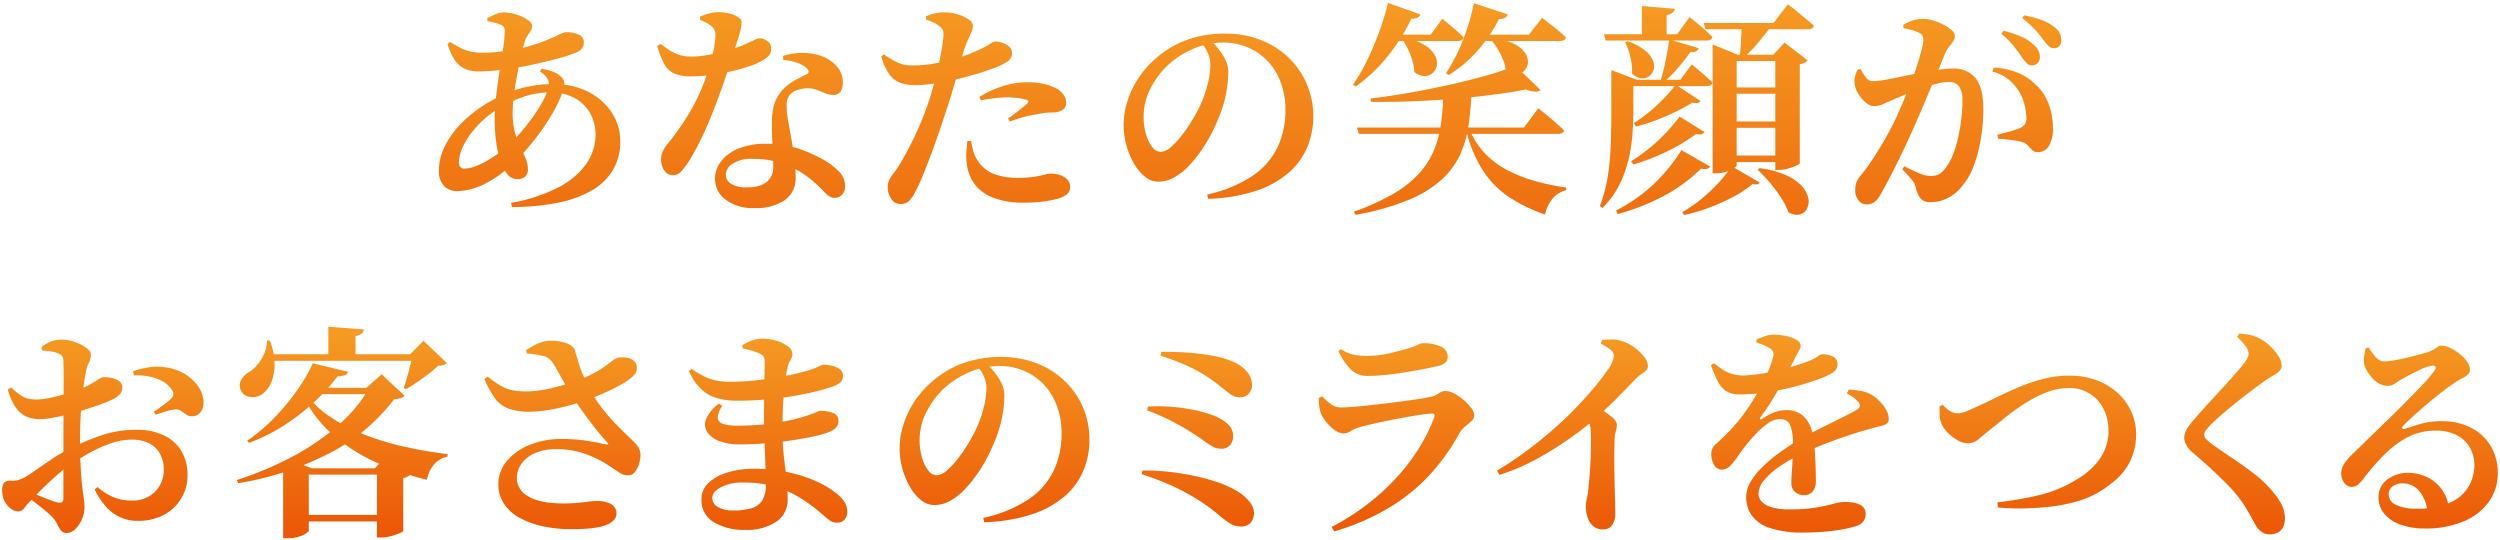
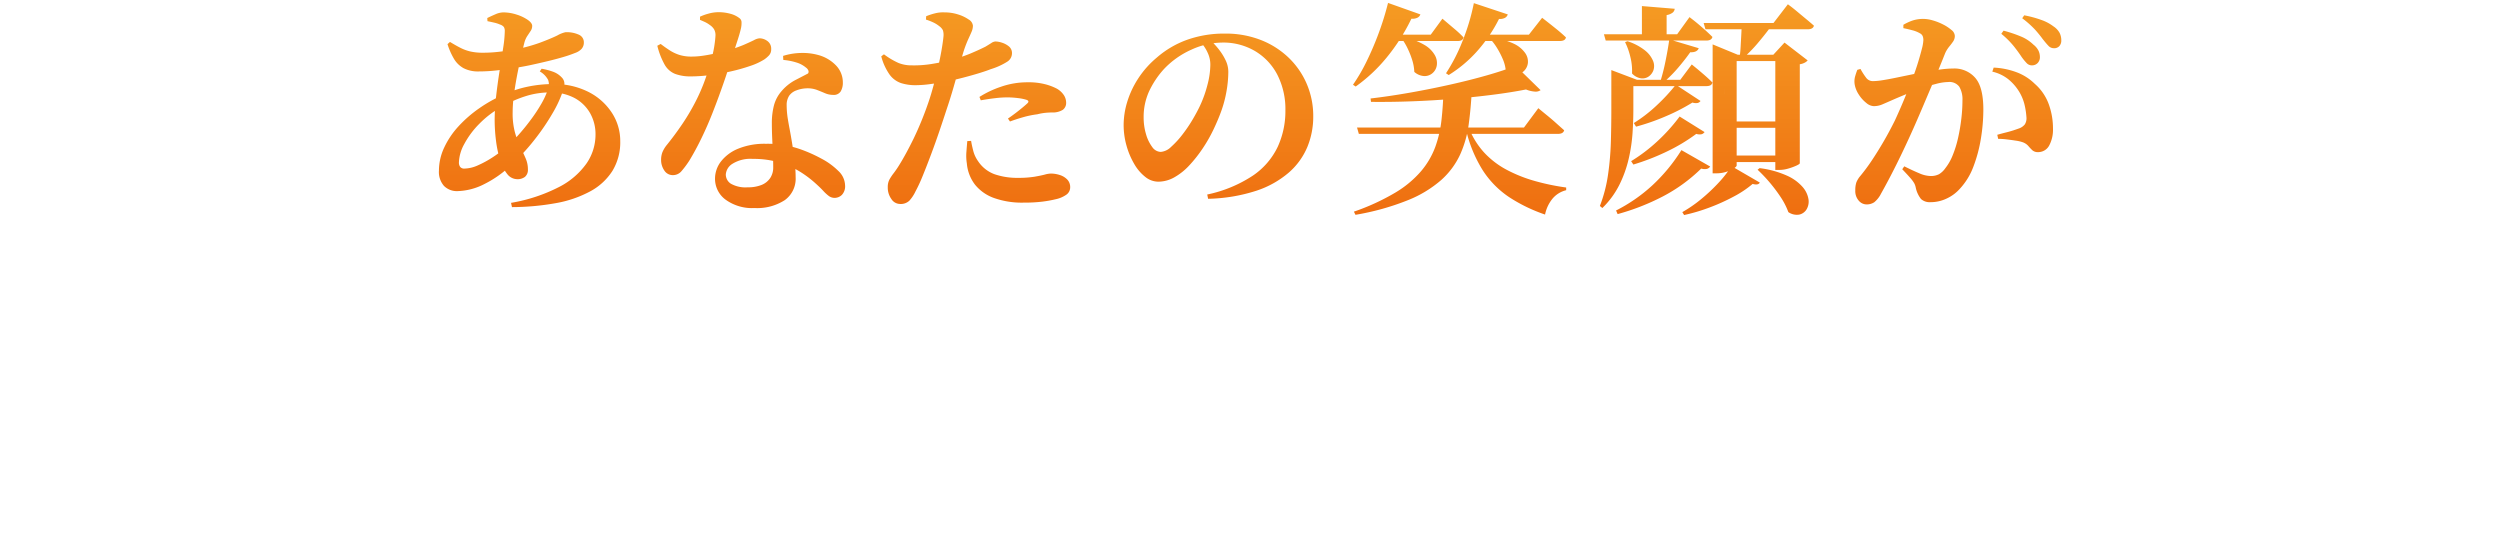
<svg xmlns="http://www.w3.org/2000/svg" width="561.224" height="121.315" viewBox="0 0 561.224 121.315">
  <defs>
    <linearGradient id="a" x1="0.5" x2="0.5" y2="1" gradientUnits="objectBoundingBox">
      <stop offset="0" stop-color="#f59b23" />
      <stop offset="1" stop-color="#eb5505" />
    </linearGradient>
  </defs>
  <g transform="translate(0.5 0.655)">
-     <path d="M32.429,62.4a9.335,9.335,0,0,1-4.14-.885,9.808,9.808,0,0,1-3.181-2.479,17.17,17.17,0,0,1-2.373-3.668l.656-.557A12.941,12.941,0,0,0,26.6,56.934a10.209,10.209,0,0,0,4.468.911,7.072,7.072,0,0,0,5.2-1.948,6.9,6.9,0,0,0,1.969-5.136,7.2,7.2,0,0,0-.732-3.213,5.74,5.74,0,0,0-2.322-2.429,8.382,8.382,0,0,0-4.266-.936,13.791,13.791,0,0,0-4.468.784,29.317,29.317,0,0,0-4.569,2.024Q19.6,48.23,17.484,49.6a31.645,31.645,0,0,0-3,2.353q-1.59,1.391-3.055,2.808T8.9,57.338a21.761,21.761,0,0,0-1.893,2.1,1.764,1.764,0,0,1-1.388.835,2.485,2.485,0,0,1-1.212-.3,4.666,4.666,0,0,1-1.06-.81,4.985,4.985,0,0,1-1.035-1.619,4.929,4.929,0,0,1-.328-1.771,3.112,3.112,0,0,1,.4-1.923A1.982,1.982,0,0,1,3.9,53.392a4.989,4.989,0,0,0,1.565-.126,7.953,7.953,0,0,0,1.464-.582,25.644,25.644,0,0,0,2.474-1.594q1.616-1.138,3.61-2.479a33.319,33.319,0,0,1,3.963-2.3,54.025,54.025,0,0,1,7.22-3.087,24.58,24.58,0,0,1,8.028-1.265,13.945,13.945,0,0,1,5.907,1.189,9.122,9.122,0,0,1,4.014,3.491,10.445,10.445,0,0,1,1.439,5.642,9.793,9.793,0,0,1-1.338,4.959,10,10,0,0,1-3.837,3.744A11.943,11.943,0,0,1,32.429,62.4ZM16.474,65.131a1.566,1.566,0,0,1-1.313-.582,6.983,6.983,0,0,1-.833-1.417,5.694,5.694,0,0,0-1.186-1.645,23.558,23.558,0,0,0-1.767-1.594q-.959-.784-1.919-1.518T7.639,57.035L8.4,56.023q1.06.4,2.146.86t2.07.81q.985.354,1.691.557.808.2,1.111-.076a1.225,1.225,0,0,0,.3-.936q0-2.328,0-6.072t0-8.2q0-1.67.025-3.972t.025-4.731V29.837q0-2-.05-2.96a2.606,2.606,0,0,0-.278-1.467,2.139,2.139,0,0,0-.934-.607,5.553,5.553,0,0,0-1.565-.43q-.909-.127-2.02-.228l-.151-.708a8.249,8.249,0,0,1,2.146-1.29,6.749,6.749,0,0,1,2.5-.43,8.483,8.483,0,0,1,2.853.531,10.311,10.311,0,0,1,2.55,1.29q1.06.759,1.06,1.467a3.938,3.938,0,0,1-.429,1.872,7.68,7.68,0,0,0-.682,2.024q-.2,1.063-.454,2.758T19.857,35.4q-.2,2.049-.3,4.174t-.1,3.947q0,4.352.151,7.059t.353,4.326q.2,1.619.353,2.581a12.024,12.024,0,0,1,.151,1.872,6.788,6.788,0,0,1-.555,2.606,6.653,6.653,0,0,1-1.489,2.252A2.782,2.782,0,0,1,16.474,65.131ZM10.416,39.578a7.854,7.854,0,0,1-2.878-.531,5.639,5.639,0,0,1-2.449-2,12.963,12.963,0,0,1-1.843-4.1l.707-.506a19.9,19.9,0,0,0,2.1,1.72,5.17,5.17,0,0,0,1.767.81,9.221,9.221,0,0,0,2.045.2,18.36,18.36,0,0,0,2.752-.354,31,31,0,0,0,3.105-.784q1.565-.481,2.827-.885a21.312,21.312,0,0,0,3.181-1.391q1.212-.683,1.919-1.139a2.311,2.311,0,0,1,1.06-.455q.252,0,.909.025a5.694,5.694,0,0,1,1.414.253,3.744,3.744,0,0,1,1.313.683,1.8,1.8,0,0,1,.606,1.366q.05,1.467-1.969,2.53a19.8,19.8,0,0,1-2.322,1.012q-1.363.506-2.853.987t-2.853.936q-.707.2-2.272.582t-3.257.708A15.943,15.943,0,0,1,10.416,39.578Zm34.13-.658a1.873,1.873,0,0,1-1.212-.354q-.606-.4-1.212-.835A1.763,1.763,0,0,0,40.81,37.4a9.318,9.318,0,0,0-2.2.481q-1.338.43-2.2.683l-.4-.658q.5-.3,1.262-.86t1.489-1.113a10.99,10.99,0,0,0,1.035-.86,2.065,2.065,0,0,0,.606-.961,1.41,1.41,0,0,0-.3-1.063,5.87,5.87,0,0,0-2.222-2.024,10.4,10.4,0,0,0-3.105-1.063,13.478,13.478,0,0,0-3.257-.2l-.151-.961a25.857,25.857,0,0,1,3.408-.835,11.549,11.549,0,0,1,3.812-.025,10.68,10.68,0,0,1,4.418,1.518,9.873,9.873,0,0,1,3.055,2.884,6.287,6.287,0,0,1,1.111,3.542,3.523,3.523,0,0,1-.631,2.1A2.4,2.4,0,0,1,44.546,38.92ZM67.418,50.609H88.875v1.417H67.418Zm-.1,10.474H88.926V62.55H67.317Zm3.837-28.538H88.421v1.417H69.791ZM70.8,50.609V64.625q0,.152-.555.557a6.059,6.059,0,0,1-1.616.759,8,8,0,0,1-2.524.354h-1.06V51.064l1.919-2.176,4.544,1.72Zm15.3,0h-.454l2.625-2.834,5.453,4.1a2.661,2.661,0,0,1-.631.531,2.748,2.748,0,0,1-1.086.379V64.675q0,.152-.833.506a14.921,14.921,0,0,1-1.969.658,8.159,8.159,0,0,1-2.1.3H86.1ZM84.382,32.545h-.656l3.433-3.036,5.15,4.807a1.824,1.824,0,0,1-.833.557,6.413,6.413,0,0,1-1.489.2A42.245,42.245,0,0,1,75.647,47.117a68.269,68.269,0,0,1-20.7,6.831l-.3-.708a75.64,75.64,0,0,0,12.294-5.161,54.176,54.176,0,0,0,10.35-7.033A32.772,32.772,0,0,0,84.382,32.545ZM70.043,33.658a20.7,20.7,0,0,0,5.63,5.439A39.731,39.731,0,0,0,83.5,43.12a61.452,61.452,0,0,0,9.063,2.707q4.746,1.037,9.441,1.594l-.1.607a5.062,5.062,0,0,0-2.979,1.72,7.781,7.781,0,0,0-1.616,3.441A66.6,66.6,0,0,1,85.8,49.217a38.9,38.9,0,0,1-9.618-6.148,28.286,28.286,0,0,1-6.791-8.956Zm7.22-3.694a42.374,42.374,0,0,1-5.024,5.566,48.972,48.972,0,0,1-6.74,5.288,39.85,39.85,0,0,1-8.129,4.073l-.4-.455A40.048,40.048,0,0,0,63.227,39.1,51.31,51.31,0,0,0,68.3,32.924a36.321,36.321,0,0,0,3.408-5.895l7.927,1.923a1.043,1.043,0,0,1-.656.708A4.9,4.9,0,0,1,77.263,29.964ZM61.207,25.005H96.9v1.467h-35.7Zm13.985-6.173,7.977.607a1.425,1.425,0,0,1-.429.885,2.831,2.831,0,0,1-1.439.582v5.009H75.193ZM61.409,21.919h.656a15.174,15.174,0,0,1,1.06,5.465,10.127,10.127,0,0,1-.833,4.1,6.064,6.064,0,0,1-1.944,2.479,3.793,3.793,0,0,1-1.792.658,3.3,3.3,0,0,1-1.818-.3A2.555,2.555,0,0,1,55.5,33a2.612,2.612,0,0,1,.151-2.3,4.46,4.46,0,0,1,1.666-1.644,7.549,7.549,0,0,0,1.893-1.644,10.165,10.165,0,0,0,1.565-2.5A7.256,7.256,0,0,0,61.409,21.919Zm32.717,3.087h-.555l2.979-3.036,5.251,5.009a1.691,1.691,0,0,1-.732.43,5.95,5.95,0,0,1-1.237.177,20.888,20.888,0,0,1-2.121,1.822q-1.262.961-2.6,1.872t-2.5,1.569l-.5-.3q.4-1.063.783-2.454t.707-2.732Q93.924,26.017,94.126,25.005Zm35.645,39.265a29.724,29.724,0,0,1-6.589-.683,18.673,18.673,0,0,1-5.2-1.948,9.669,9.669,0,0,1-3.408-3.162,7.775,7.775,0,0,1-1.212-4.276,7.984,7.984,0,0,1,1.843-5.161,12.756,12.756,0,0,1,5.074-3.643,18.5,18.5,0,0,1,7.27-1.366,36.168,36.168,0,0,1,5.907.43q2.575.43,4.039.784.909.152.252-.506-1.111-1.214-2.449-2.884t-2.726-3.593q-1.388-1.923-2.6-3.795-.757-1.214-1.565-2.631t-1.565-2.783q-.757-1.366-1.363-2.277a3.4,3.4,0,0,0-2.1-1.391,19.921,19.921,0,0,0-3.61-.531l-.2-.759a19.6,19.6,0,0,1,2.625-1.467,6.867,6.867,0,0,1,2.928-.658,9.72,9.72,0,0,1,3.66.607q1.489.607,1.742,1.518.606,2.075,1.086,3.542a24.1,24.1,0,0,0,1.085,2.758q.606,1.29,1.363,2.758a31.083,31.083,0,0,0,2.979,4.453,44.083,44.083,0,0,0,3.383,3.77q1.717,1.7,3.181,3.112A6.477,6.477,0,0,1,144.867,46a3.715,3.715,0,0,1,.4,1.569,7.35,7.35,0,0,1-.3,1.948,5.39,5.39,0,0,1-.909,1.872,1.89,1.89,0,0,1-1.565.784,3.422,3.422,0,0,1-2.045-.632q-.884-.632-2.146-1.442a25.078,25.078,0,0,0-3-1.72,22.127,22.127,0,0,0-3.963-1.467,19.184,19.184,0,0,0-5.049-.607,11.58,11.58,0,0,0-4.62.86,7.242,7.242,0,0,0-3.08,2.353,5.658,5.658,0,0,0-1.086,3.415,4.627,4.627,0,0,0,2.6,3.972Q122.7,58.5,128,58.5q1.767,0,3.105-.127t2.423-.278a15.133,15.133,0,0,1,2.1-.152,6.4,6.4,0,0,1,2.954.658,2.343,2.343,0,0,1,1.287,2.277q0,1.467-2.247,2.429T129.771,64.271Zm-9.138-26.362a14.112,14.112,0,0,1-5.074-.734,6.752,6.752,0,0,1-3.029-2.378,22.427,22.427,0,0,1-2.3-4.225l.707-.557a25.714,25.714,0,0,0,2.979,2.075,8.374,8.374,0,0,0,2.7,1.012,17.4,17.4,0,0,0,3.105.253,21.435,21.435,0,0,0,3.484-.329,38.179,38.179,0,0,0,4.039-.911q2.07-.582,3.787-1.189a29.425,29.425,0,0,0,4.9-2.328,28.361,28.361,0,0,0,2.726-1.9,4.513,4.513,0,0,1,1.565-.936,6.275,6.275,0,0,1,2.02.025,2.732,2.732,0,0,1,1.717.885,2.108,2.108,0,0,1,.48,1.594,2.374,2.374,0,0,1-.783,1.594,12.15,12.15,0,0,1-2.4,1.746,40.109,40.109,0,0,1-3.635,1.872q-2.045.936-4.165,1.7-1.666.607-3.913,1.24a46,46,0,0,1-4.569,1.037A29.715,29.715,0,0,1,120.633,37.908Zm48.116,26.514a12.914,12.914,0,0,1-7.068-1.746,5.669,5.669,0,0,1-2.726-5.085,4.952,4.952,0,0,1,1.565-3.694,10.446,10.446,0,0,1,4.266-2.353,20.572,20.572,0,0,1,6.084-.835,34.2,34.2,0,0,1,6.589.582,35.573,35.573,0,0,1,5.251,1.417,24.725,24.725,0,0,1,3.837,1.72,18.335,18.335,0,0,1,2.348,1.543,8.95,8.95,0,0,1,2.02,1.948,3.89,3.89,0,0,1,.757,2.353,2.581,2.581,0,0,1-.631,1.9,2.154,2.154,0,0,1-1.59.632,2.766,2.766,0,0,1-1.565-.4,14.381,14.381,0,0,1-1.464-1.164,37.561,37.561,0,0,0-5.074-3.846,23.9,23.9,0,0,0-5.806-2.631A24.5,24.5,0,0,0,168.4,53.8a10.8,10.8,0,0,0-5.049,1.037q-1.969,1.037-1.969,2.454a2.279,2.279,0,0,0,1.313,2.024,6.474,6.474,0,0,0,3.282.759,14.836,14.836,0,0,0,4.14-.481,4.311,4.311,0,0,0,2.449-1.72,6.385,6.385,0,0,0,.833-3.567q0-1.973-.1-4.63t-.2-5.566q-.1-2.909-.1-5.743,0-1.619.025-3.415t.05-3.491q.025-1.7.051-2.96t.025-1.872a1.924,1.924,0,0,0-.278-1.138,2.358,2.358,0,0,0-.934-.683,14.007,14.007,0,0,0-1.666-.607q-.858-.253-2.07-.506l-.05-.708a10.107,10.107,0,0,1,2.045-1.037,7.006,7.006,0,0,1,2.5-.43,10.53,10.53,0,0,1,3.156.481,8.023,8.023,0,0,1,2.524,1.24,2.165,2.165,0,0,1,.985,1.72,2.329,2.329,0,0,1-.4,1.316,5.232,5.232,0,0,0-.656,1.569,28.437,28.437,0,0,0-.581,3.314q-.278,2.15-.429,4.858t-.151,5.642a55.458,55.458,0,0,0,.3,6.2q.3,2.656.581,4.984a40.557,40.557,0,0,1,.278,4.807,5.812,5.812,0,0,1-2.524,4.933A11.691,11.691,0,0,1,168.749,64.422Zm-1.262-19.177a12.345,12.345,0,0,1-4.468-.734,5.669,5.669,0,0,1-2.752-2,3.133,3.133,0,0,1-.278-2.935,8.307,8.307,0,0,1,2.9-3.491l.757.506a4.688,4.688,0,0,0-1.035,2.656,1.583,1.583,0,0,0,1.212,1.391,10.155,10.155,0,0,0,3.257.4q2.777,0,5.453-.253t5.15-.734a41.513,41.513,0,0,0,4.7-1.189,20.908,20.908,0,0,0,2.322-.835,2.944,2.944,0,0,1,.959-.329,7.689,7.689,0,0,1,2.8.481,1.747,1.747,0,0,1,1.237,1.746,2.156,2.156,0,0,1-.581,1.594,4.249,4.249,0,0,1-1.489.936,20.269,20.269,0,0,1-3.029.885q-2.07.481-4.872.911t-5.958.708Q170.617,45.245,167.486,45.245Zm-.5-9.816a16.618,16.618,0,0,1-4.468-.557,8.8,8.8,0,0,1-3.585-2,12.353,12.353,0,0,1-2.8-4.124l.606-.455a26.743,26.743,0,0,0,2.5,1.518,11.47,11.47,0,0,0,2.7,1.012,15.234,15.234,0,0,0,3.534.354,51.7,51.7,0,0,0,5.352-.278q2.676-.278,5.074-.683t4.292-.86q1.893-.455,3-.81a16.087,16.087,0,0,0,2.247-.86,2.559,2.559,0,0,1,.984-.354,8.017,8.017,0,0,1,1.717.228,5.5,5.5,0,0,1,1.792.734,1.688,1.688,0,0,1,.783,1.518,1.89,1.89,0,0,1-.631,1.569,6.091,6.091,0,0,1-1.792.911q-1.111.4-3.156.936t-4.872,1.037q-2.827.506-6.185.835T166.982,35.429Zm55.235,26.312a29.533,29.533,0,0,0,10.275-4.25,16.246,16.246,0,0,0,5.579-6.477,19.193,19.193,0,0,0,1.717-8.1,16.946,16.946,0,0,0-1.818-8.071,13.284,13.284,0,0,0-5.024-5.313,14.05,14.05,0,0,0-7.3-1.9,17.027,17.027,0,0,0-6.993,1.594,19.2,19.2,0,0,0-6.185,4.377,19.874,19.874,0,0,0-3.357,5.06,13.87,13.87,0,0,0-1.187,5.768,12.99,12.99,0,0,0,.53,3.744,8.847,8.847,0,0,0,1.388,2.884,2.429,2.429,0,0,0,1.919,1.113,3.732,3.732,0,0,0,2.348-1.138,20.2,20.2,0,0,0,2.575-2.808,32.437,32.437,0,0,0,2.322-3.441q1.035-1.771,1.641-3.087a26.643,26.643,0,0,0,1.641-4.655,18.252,18.252,0,0,0,.631-4.453,6.239,6.239,0,0,0-.581-2.631A8.661,8.661,0,0,0,221,27.839l2.272-.4a15.851,15.851,0,0,1,1.666,1.872,12.593,12.593,0,0,1,1.439,2.353,5.961,5.961,0,0,1,.581,2.555,25.912,25.912,0,0,1-.4,4.3,26.314,26.314,0,0,1-1.262,4.706q-.707,1.923-1.742,4.073a33,33,0,0,1-2.423,4.2,30.16,30.16,0,0,1-2.954,3.719,13.827,13.827,0,0,1-3.332,2.656,7.368,7.368,0,0,1-3.635.987,4.713,4.713,0,0,1-2.9-1.063,10.037,10.037,0,0,1-2.474-2.884,17.362,17.362,0,0,1-1.742-4.1,17.088,17.088,0,0,1-.656-4.756,17.834,17.834,0,0,1,.783-5.035,20.568,20.568,0,0,1,2.449-5.262,20.892,20.892,0,0,1,4.191-4.731,21.346,21.346,0,0,1,6.917-4.048,24.98,24.98,0,0,1,8.432-1.366,21.732,21.732,0,0,1,8,1.417,19.022,19.022,0,0,1,6.261,3.947,17.921,17.921,0,0,1,4.115,5.92,18.305,18.305,0,0,1,1.464,7.337,17.819,17.819,0,0,1-1.313,6.806,15.588,15.588,0,0,1-4.14,5.743,21.461,21.461,0,0,1-7.3,4.1,37.578,37.578,0,0,1-10.88,1.822Zm57.608,1.923a4.539,4.539,0,0,1-2.524-.885,29.822,29.822,0,0,1-2.878-2.252,42.713,42.713,0,0,0-3.66-2.631q-1.893-1.214-3.938-2.277t-4.317-1.973q-2.272-.911-4.746-1.72l.2-.81a46.554,46.554,0,0,1,5.428.228,55.481,55.481,0,0,1,5.705.86,47.114,47.114,0,0,1,5.377,1.417,23.634,23.634,0,0,1,4.443,1.948A10.409,10.409,0,0,1,281.894,58,4.235,4.235,0,0,1,283,60.627a3.449,3.449,0,0,1-.682,2.125A2.947,2.947,0,0,1,279.824,63.663Zm-4.241-17.457a3.9,3.9,0,0,1-1.893-.481,20,20,0,0,1-2.348-1.594q-1.111-.759-2.752-1.8T264.6,40.059a48.856,48.856,0,0,0-5.579-2.454l.151-.86a41.183,41.183,0,0,1,9.088.531,29.1,29.1,0,0,1,5.806,1.543,10.308,10.308,0,0,1,3,1.8,3.624,3.624,0,0,1,1.237,2.859,2.988,2.988,0,0,1-.656,1.9A2.472,2.472,0,0,1,275.583,46.206Zm4.393-11.537a3.992,3.992,0,0,1-1.489-.253,4.688,4.688,0,0,1-1.262-.784q-.631-.531-1.641-1.29a36.468,36.468,0,0,0-4.09-2.909,34.07,34.07,0,0,0-4.216-2.15q-2.247-.961-5.276-1.973l.2-.86q1.818,0,3.938.076t4.317.329q2.2.253,4.216.683a17.573,17.573,0,0,1,3.585,1.138,8.39,8.39,0,0,1,3.332,2.454,4.9,4.9,0,0,1,.959,2.909,2.7,2.7,0,0,1-.278,1.113,2.744,2.744,0,0,1-.833,1.037A2.569,2.569,0,0,1,279.976,34.67Zm20.448,29.095a53.949,53.949,0,0,0,8.432-5.414A50.674,50.674,0,0,0,315.52,52.1a43.882,43.882,0,0,0,4.847-6.578,38.276,38.276,0,0,0,3.08-6.35q.3-.911-.606-.86-.808.051-2.4.278t-3.534.582q-1.944.354-3.938.759t-3.66.784q-1.666.379-2.625.683a6.668,6.668,0,0,0-1.919.835,2.994,2.994,0,0,1-1.666.531,3.577,3.577,0,0,1-2.121-.835,9.68,9.68,0,0,1-1.944-1.948,7.118,7.118,0,0,1-1.086-1.872,10.033,10.033,0,0,1-.328-1.67q-.076-.759-.076-1.619l.757-.354a19.41,19.41,0,0,0,2.02,1.8,3.76,3.76,0,0,0,2.322.683q.909,0,2.827-.152t4.317-.43q2.4-.278,4.822-.582t4.493-.607q2.07-.3,3.231-.557a4.806,4.806,0,0,0,2.121-.81,2.47,2.47,0,0,1,1.565-.557,4.283,4.283,0,0,1,1.893.557,10.913,10.913,0,0,1,2.1,1.417,11.393,11.393,0,0,1,1.717,1.8,2.921,2.921,0,0,1,.707,1.7,1.681,1.681,0,0,1-.606,1.265q-.606.557-1.414,1.214A6.044,6.044,0,0,0,329,42.917a46.637,46.637,0,0,1-6.059,8.6,41.425,41.425,0,0,1-9.088,7.615,51.567,51.567,0,0,1-12.875,5.642Zm8.179-33.9a5.34,5.34,0,0,1-3.837-1.391,14.649,14.649,0,0,1-2.827-4.174l.555-.455a8.28,8.28,0,0,0,2.928,1.265,14.386,14.386,0,0,0,2.625.253,22.833,22.833,0,0,0,5.049-.506q2.221-.506,3.787-.961a20.564,20.564,0,0,0,2.02-.658q.757-.3,1.187-.506a1.857,1.857,0,0,1,.783-.2,9.217,9.217,0,0,1,4.09.759,2.431,2.431,0,0,1,1.515,2.277,1.767,1.767,0,0,1-.48,1.265,3.508,3.508,0,0,1-1.691.81q-1.515.354-3.509.734t-4.216.734q-2.222.354-4.266.557T308.6,29.863Zm28.93,21.252a74.087,74.087,0,0,0,6.311-4.174q3.13-2.3,6.008-4.807t5.3-5.009q2.423-2.5,4.292-4.756t3.029-3.972a6.582,6.582,0,0,0,1.313-3.087,1.912,1.912,0,0,0-.909-1.417,12.067,12.067,0,0,0-2.02-1.265l.252-.86q1.06-.051,2.221-.076a6.188,6.188,0,0,1,2.272.379,8.629,8.629,0,0,1,2.726,1.366,11.306,11.306,0,0,1,2.2,2.075,3.39,3.39,0,0,1,.884,2.024,1.474,1.474,0,0,1-.379,1.088,5.1,5.1,0,0,1-.959.734,7.181,7.181,0,0,0-1.287,1.063q-1.666,1.72-4.09,4.2t-5.453,5.111q-1.06.961-3.13,2.53t-4.847,3.39a66.354,66.354,0,0,1-6.134,3.542,45.372,45.372,0,0,1-7.043,2.884Zm23.78,13.207a3.224,3.224,0,0,1-2.171-.734,4.276,4.276,0,0,1-1.262-1.923,7.579,7.579,0,0,1-.4-2.454,7.425,7.425,0,0,1,.2-1.644,21.161,21.161,0,0,0,.353-2.15q.152-1.467.278-3.011t.2-3.011q.076-1.467.1-2.783t.025-2.378q0-1.063-.05-1.72a5.413,5.413,0,0,0-.353-2.1,10.352,10.352,0,0,0-1.06-1.847l2.474-2.075q1.919,1.265,3.358,2.328t1.439,2.024a4.956,4.956,0,0,1-.227,1.417,7.865,7.865,0,0,0-.278,1.872q-.1,3.39-.051,6.73t.126,5.971q.076,2.631.076,3.947a4.263,4.263,0,0,1-.707,2.581A2.408,2.408,0,0,1,361.313,64.321Zm45.137.708a22.835,22.835,0,0,1-7.75-1.063,7.9,7.9,0,0,1-4.039-2.884,7.176,7.176,0,0,1-1.186-4,6.835,6.835,0,0,1,1.035-3.517,16.289,16.289,0,0,1,2.777-3.415,35.5,35.5,0,0,1,3.812-3.162q2.07-1.493,4.14-2.758,1.414-.81,3.181-1.72t3.61-1.822q1.843-.911,3.458-1.72t2.726-1.467q.707-.4.783-.86a1.259,1.259,0,0,0-.429-1.012,5.093,5.093,0,0,0-1.06-.961,10.565,10.565,0,0,0-1.414-.86l.4-.86a18.733,18.733,0,0,1,3.029.354,7.594,7.594,0,0,1,2.02.759,8.332,8.332,0,0,1,1.818,1.417,9.339,9.339,0,0,1,1.515,1.973,4.176,4.176,0,0,1,.606,2.075,1.224,1.224,0,0,1-.48,1.088,3.7,3.7,0,0,1-1.338.506q-.858.177-2.171.582-1.767.455-3.989,1.164t-4.544,1.569q-2.322.86-4.468,1.771t-3.761,1.771a30.412,30.412,0,0,0-4.241,2.555,15.484,15.484,0,0,0-3.08,2.859,4.674,4.674,0,0,0-1.161,2.884,2.606,2.606,0,0,0,.707,1.8,4.943,4.943,0,0,0,2.2,1.265,13.276,13.276,0,0,0,3.963.481,35.753,35.753,0,0,0,6.16-.43q2.373-.43,3.862-.835a9.745,9.745,0,0,1,2.449-.4,11.069,11.069,0,0,1,2.323.228,3.706,3.706,0,0,1,1.717.81,2.082,2.082,0,0,1,.656,1.644,2.764,2.764,0,0,1-.53,1.746,3.652,3.652,0,0,1-1.893,1.088,26.46,26.46,0,0,1-3.029.683q-1.868.329-4.064.506T406.45,65.03Zm0-8.4a3.074,3.074,0,0,1-1.969-.683,2.583,2.583,0,0,1-.858-2.15q0-.961.1-2.328t.177-2.985q.076-1.619.076-3.289a11.929,11.929,0,0,0-.631-4.352,2.364,2.364,0,0,0-2.4-1.265,4.623,4.623,0,0,0-2.651.987,17.839,17.839,0,0,0-2.651,2.328q-1.262,1.341-2.171,2.5-.909,1.113-1.767,2.378a17.39,17.39,0,0,1-1.691,2.15,2.91,2.91,0,0,1-1.843.987,2.039,2.039,0,0,1-1.868-.987,5.048,5.048,0,0,1-.656-2.5,2.771,2.771,0,0,1,1.06-2.277q1.111-.961,2.575-2.479a36.372,36.372,0,0,0,4.09-4.858,53.115,53.115,0,0,0,3.08-4.933,40.357,40.357,0,0,0,2.07-4.3,19.288,19.288,0,0,0,.959-2.859,2.085,2.085,0,0,0,.1-1.088,1.647,1.647,0,0,0-.757-.936,9.454,9.454,0,0,0-1.313-.683q-.757-.329-1.767-.683l.051-.658a18.682,18.682,0,0,1,1.944-.734,5.953,5.953,0,0,1,1.742-.329,16,16,0,0,1,1.868.127,11.581,11.581,0,0,1,2.045.43,5.508,5.508,0,0,1,1.641.784,1.391,1.391,0,0,1,.656,1.138,1.686,1.686,0,0,1-.252.911,11.425,11.425,0,0,0-.606,1.164q-.5.911-1.111,2.1t-1.161,2.252q-.656,1.113-1.969,3.593a52.236,52.236,0,0,1-3.938,6.072q-.152.253-.051.38t.4-.025a14.913,14.913,0,0,1,2.676-1.442,7.33,7.33,0,0,1,2.777-.531,5.47,5.47,0,0,1,4.014,1.467,7.324,7.324,0,0,1,1.944,4.1,26.869,26.869,0,0,1,.48,3.668q.126,1.948.177,3.744t.051,3.061a3.4,3.4,0,0,1-.682,2.176A2.392,2.392,0,0,1,406.45,56.63ZM391.96,34.012a5.143,5.143,0,0,1-3.105-.835,6.037,6.037,0,0,1-1.843-2.3q-.707-1.467-1.464-3.441l.757-.4q.858.708,1.792,1.341a8.552,8.552,0,0,0,2.2,1.037,8.919,8.919,0,0,0,2.979.354,37.672,37.672,0,0,0,3.812-.43q2.045-.329,4.064-.835t3.762-1.063q1.742-.557,2.853-1.012a8.235,8.235,0,0,0,1.843-.987,1.613,1.613,0,0,1,.985-.43,5.235,5.235,0,0,1,2.373.506,1.856,1.856,0,0,1,1.01,1.822,1.953,1.953,0,0,1-.4,1.164,3.855,3.855,0,0,1-1.414,1.063A21.661,21.661,0,0,1,409.2,30.8q-2.045.734-4.822,1.467a60.648,60.648,0,0,1-5.958,1.24A41.072,41.072,0,0,1,391.96,34.012ZM449.87,58.249a78.763,78.763,0,0,0,9.517-1.644,28.425,28.425,0,0,0,8.154-3.415,16.442,16.442,0,0,0,5.276-4.63,10.882,10.882,0,0,0,1.994-6.553,10.328,10.328,0,0,0-1.06-4.63,8.386,8.386,0,0,0-7.927-4.782,13.061,13.061,0,0,0-4.014.658A21.863,21.863,0,0,0,457.822,35a41.025,41.025,0,0,0-3.66,2.3q-1.717,1.214-3.055,2.328t-2.2,1.771q-2.02,1.619-3.156,2.606a3.789,3.789,0,0,1-2.55.987,4.731,4.731,0,0,1-2.247-.683,9.6,9.6,0,0,1-2.247-1.72,6.243,6.243,0,0,1-1.414-2.1,5.664,5.664,0,0,1-.379-1.923q-.025-1.012-.025-1.872l.707-.354a7.538,7.538,0,0,0,1.464,1.29,3.3,3.3,0,0,0,1.919.632,3.723,3.723,0,0,0,.732-.076,7.555,7.555,0,0,0,.959-.278,12.071,12.071,0,0,0,1.388-.607q2.272-.961,4.822-2.226t5.327-2.479a39.722,39.722,0,0,1,5.73-2,23.41,23.41,0,0,1,6.033-.784,17.411,17.411,0,0,1,6.261,1.063,14.332,14.332,0,0,1,4.746,2.909,12.859,12.859,0,0,1,3,4.174,11.828,11.828,0,0,1,1.035,4.858,13.734,13.734,0,0,1-1.212,5.945,13.533,13.533,0,0,1-3.307,4.4,25.952,25.952,0,0,1-4.67,3.264,22.62,22.62,0,0,1-4.645,1.771,37.338,37.338,0,0,1-5.529,1.037q-2.9.329-5.882.379a53.436,53.436,0,0,1-5.756-.2Zm61.091,7.185a2.9,2.9,0,0,1-1.767-.557,4.775,4.775,0,0,1-1.212-1.265q-.454-.81-.985-1.8t-1.54-2.656a31.388,31.388,0,0,0-4.418-5.364q-2.954-2.985-7.4-6.78a5.341,5.341,0,0,1-1.363-1.644,3.557,3.557,0,0,1-.454-1.594,3.513,3.513,0,0,1,.353-1.543,9.57,9.57,0,0,1,1.111-1.7q.808-.961,2.07-2.4t2.726-3.011q1.464-1.569,2.878-3.137t2.55-2.859q1.136-1.29,1.691-2.049a5.414,5.414,0,0,0,.833-1.214,2.452,2.452,0,0,0,.227-1.012,3.012,3.012,0,0,0-.732-1.771,15.035,15.035,0,0,0-1.843-1.973l.5-.759q1.161.1,2.247.3a7.493,7.493,0,0,1,1.994.658,10.168,10.168,0,0,1,2.625,1.822,12.13,12.13,0,0,1,1.893,2.277,4.022,4.022,0,0,1,.732,2.075,1.746,1.746,0,0,1-.48,1.29,6.32,6.32,0,0,1-1.313.961q-.833.481-1.944,1.24-1.363.961-3.08,2.252t-3.408,2.656q-1.691,1.366-3.105,2.581t-2.221,2.024a14.887,14.887,0,0,0-1.414,1.569,1.83,1.83,0,0,0-.4,1.063,1.514,1.514,0,0,0,.53,1.037,11.136,11.136,0,0,0,1.288,1.088q2.423,1.72,5,3.441t4.923,3.593a23.365,23.365,0,0,1,4.014,4.048,11.429,11.429,0,0,1,1.868,2.985,7.3,7.3,0,0,1,.5,2.631,4.671,4.671,0,0,1-.3,1.594,2.767,2.767,0,0,1-1.085,1.366A3.674,3.674,0,0,1,510.962,65.434Zm34.787-1.316a15.674,15.674,0,0,1-5.276-.835,8.426,8.426,0,0,1-3.686-2.4,5.581,5.581,0,0,1-1.338-3.744,4.786,4.786,0,0,1,1.969-4.023,7.709,7.709,0,0,1,4.8-1.493,9.654,9.654,0,0,1,3.711.784,8.637,8.637,0,0,1,5.276,6.957l-4.8.86a8.411,8.411,0,0,0-1.818-4.5A4.636,4.636,0,0,0,540.9,54a3.628,3.628,0,0,0-2.323.683,2.236,2.236,0,0,0-.858,1.847,2.568,2.568,0,0,0,1.641,2.277,9.973,9.973,0,0,0,4.569.86,17.91,17.91,0,0,0,7.548-1.341,9.063,9.063,0,0,0,4.14-3.542,9.6,9.6,0,0,0,1.338-4.731A8.19,8.19,0,0,0,555.973,46a7.043,7.043,0,0,0-2.928-2.808,10.15,10.15,0,0,0-4.822-1.037,13.158,13.158,0,0,0-6.286,1.493,21.858,21.858,0,0,0-5.2,3.9,53.249,53.249,0,0,0-4.569,5.237,9.633,9.633,0,0,1-1.464,1.594,2.215,2.215,0,0,1-1.515.379,2.079,2.079,0,0,1-1.489-.936,3.547,3.547,0,0,1-.631-2.353,4.348,4.348,0,0,1,.707-1.948,12.839,12.839,0,0,1,1.868-2.15q1.464-1.417,3.509-3.415t4.266-4.149q2.222-2.15,4.292-4.25t3.711-3.82a23.99,23.99,0,0,0,2.4-2.834q.656-.81.4-1.113a.863.863,0,0,0-.858-.2,8.851,8.851,0,0,0-2.2.708q-1.237.557-2.5,1.214t-2.222,1.214q-.707.455-1.388.911a2.626,2.626,0,0,1-1.489.455,4.173,4.173,0,0,1-2.651-.936A7.834,7.834,0,0,1,533,28.977a5.673,5.673,0,0,1-.833-2.1,7.342,7.342,0,0,1,.076-1.644q.126-.734.328-1.644l.707-.051a10.813,10.813,0,0,0,1.565,2.125,2.6,2.6,0,0,0,1.868.961,12.689,12.689,0,0,0,1.893-.2q1.237-.2,2.7-.531t2.853-.708q1.388-.379,2.4-.683A6.237,6.237,0,0,0,548,23.841q.429-.3.757-.531a1.429,1.429,0,0,1,.833-.228,4.586,4.586,0,0,1,1.994.531,11.272,11.272,0,0,1,2.1,1.341,8.248,8.248,0,0,1,1.641,1.72,3.118,3.118,0,0,1,.631,1.771,1.52,1.52,0,0,1-.5,1.138,4.924,4.924,0,0,1-1.313.86,9.235,9.235,0,0,0-1.616.987q-1.262.81-2.928,2.1t-3.358,2.732q-1.691,1.442-3.08,2.707t-2.1,2.024q-.454.4-.3.632t.555.126q1.262-.4,3.383-1.063a17.141,17.141,0,0,1,5.049-.658A14.2,14.2,0,0,1,556,41.4a10.861,10.861,0,0,1,4.519,4.023,11.767,11.767,0,0,1,1.691,6.451,10.89,10.89,0,0,1-1.969,6.2,13.125,13.125,0,0,1-5.6,4.4A21.72,21.72,0,0,1,545.749,64.119Z" transform="translate(-1.984 53.865)" stroke="rgba(0,0,0,0)" stroke-miterlimit="10" stroke-width="1" fill="url(#a)" />
-     <path d="M19.516,17.65a36.968,36.968,0,0,0,10.792-3.567A17.029,17.029,0,0,0,36.485,8.77a11.4,11.4,0,0,0,1.992-6.4,9.572,9.572,0,0,0-1.261-4.933,8.829,8.829,0,0,0-3.53-3.365A11.4,11.4,0,0,0,28.24-7.144a18.5,18.5,0,0,0-5.093.734,26.15,26.15,0,0,0-5.547,2.4,21.625,21.625,0,0,0-5.194,3.9A19.323,19.323,0,0,0,9,4.469,9.13,9.13,0,0,0,7.816,8.542a1.6,1.6,0,0,0,.3,1.063,1.128,1.128,0,0,0,.908.354,7.637,7.637,0,0,0,3-.708,22.8,22.8,0,0,0,3.354-1.822,25.409,25.409,0,0,0,3.127-2.378,28.368,28.368,0,0,0,2.774-2.758Q22.693.7,24-1.072A35.463,35.463,0,0,0,26.3-4.563,17.467,17.467,0,0,0,27.736-7.65a3.072,3.072,0,0,0,.1-2.3,4.8,4.8,0,0,0-1.866-1.9l.4-.607a14.155,14.155,0,0,1,2.6.683,4.935,4.935,0,0,1,1.891,1.24,2.04,2.04,0,0,1,.605,1.113,2.992,2.992,0,0,1-.1,1.316A26.2,26.2,0,0,1,28.82-2.438a50.629,50.629,0,0,1-4.16,6.072,46.868,46.868,0,0,1-4.892,5.313,24.144,24.144,0,0,1-6.278,4.5,13.9,13.9,0,0,1-5.976,1.569,4.065,4.065,0,0,1-3.051-1.164,4.74,4.74,0,0,1-1.135-3.441A12.216,12.216,0,0,1,4.513,5.228,18.707,18.707,0,0,1,7.741.446,27.89,27.89,0,0,1,12.405-3.6a31,31,0,0,1,5.446-3.036,24.437,24.437,0,0,1,5.3-1.771,27.512,27.512,0,0,1,5.8-.607,16.855,16.855,0,0,1,8.018,1.8,13.521,13.521,0,0,1,5.219,4.706,11.563,11.563,0,0,1,1.841,6.3,12.34,12.34,0,0,1-1.765,6.7,13.447,13.447,0,0,1-5.018,4.6,25.644,25.644,0,0,1-7.716,2.631,56.372,56.372,0,0,1-9.809.885Zm1.362-5.313a2.87,2.87,0,0,1-2.244-1.189,9.127,9.127,0,0,1-1.589-3.137,25.42,25.42,0,0,1-.908-4.326,37.257,37.257,0,0,1-.3-4.706,46.928,46.928,0,0,1,.328-5.262q.328-2.884.782-5.718t.807-5.186a26.415,26.415,0,0,0,.353-3.668,1.778,1.778,0,0,0-.2-.961,1.788,1.788,0,0,0-.857-.557,7.044,7.044,0,0,0-1.311-.43q-.756-.177-1.513-.329l-.05-.708q.807-.4,1.815-.835a4.611,4.611,0,0,1,1.765-.43,9.79,9.79,0,0,1,2.975.481,9.244,9.244,0,0,1,2.521,1.189q1.009.708,1.009,1.366a2.02,2.02,0,0,1-.353,1.138l-.756,1.138a5.283,5.283,0,0,0-.656,1.518q-.454,1.822-.908,3.846t-.832,4.073q-.378,2.049-.63,4.023a29.6,29.6,0,0,0-.252,3.744,16.427,16.427,0,0,0,.53,4.478,19.824,19.824,0,0,0,1.21,3.238q.681,1.391,1.185,2.555a6.046,6.046,0,0,1,.5,2.429,2.055,2.055,0,0,1-.656,1.7A2.722,2.722,0,0,1,20.877,12.337ZM12.254-11.85a7.024,7.024,0,0,1-3.4-.734,5.7,5.7,0,0,1-2.168-2.125,15.853,15.853,0,0,1-1.437-3.264l.555-.506q1.311.81,2.421,1.366a9.542,9.542,0,0,0,2.295.81,12.449,12.449,0,0,0,2.6.253,31.4,31.4,0,0,0,3.58-.2q1.765-.2,3.278-.455A36.29,36.29,0,0,0,26-18.3q2.5-.936,3.933-1.644a6.4,6.4,0,0,1,1.79-.708,6.517,6.517,0,0,1,3.076.582,1.84,1.84,0,0,1,1.059,1.7,2.124,2.124,0,0,1-.5,1.442A3.49,3.49,0,0,1,33.888-16a25.179,25.179,0,0,1-2.471.86q-1.513.455-3.379.911t-3.959.911q-2.093.455-4.261.759-1.815.3-3.782.506A36.977,36.977,0,0,1,12.254-11.85ZM74.181,18.814a10.115,10.115,0,0,1-6.531-1.9,5.8,5.8,0,0,1-2.345-4.68A6.33,6.33,0,0,1,66.617,8.39a9.283,9.283,0,0,1,3.858-2.884A15.531,15.531,0,0,1,76.7,4.393,22.228,22.228,0,0,1,83.99,5.455a31.988,31.988,0,0,1,5.119,2.226,15.817,15.817,0,0,1,3.883,2.808A4.588,4.588,0,0,1,94.5,13.7a2.8,2.8,0,0,1-.731,2.176,2.332,2.332,0,0,1-1.589.658,2.184,2.184,0,0,1-1.336-.43,9.17,9.17,0,0,1-1.236-1.138Q88.957,14.26,88,13.4a24.142,24.142,0,0,0-3.48-2.656,19.5,19.5,0,0,0-4.665-2.125,20.211,20.211,0,0,0-6.077-.835A7.6,7.6,0,0,0,69.189,8.9a3.072,3.072,0,0,0-1.462,2.378,2.453,2.453,0,0,0,1.135,2.075,6.644,6.644,0,0,0,3.757.81,8.072,8.072,0,0,0,3.127-.531,4.26,4.26,0,0,0,1.942-1.543,4.249,4.249,0,0,0,.681-2.429q0-1.366-.076-3.061T78.14,3.128q-.076-1.771-.076-3.238a15.631,15.631,0,0,1,.479-4.149A7.96,7.96,0,0,1,80.132-7.3,10.565,10.565,0,0,1,83.309-9.9q1.715-.885,2.874-1.493a.7.7,0,0,0,.076-.658,1.461,1.461,0,0,0-.53-.658,6.011,6.011,0,0,0-2.118-1.138,13.494,13.494,0,0,0-2.975-.582l-.05-.911A14.552,14.552,0,0,1,84.822-16a13.028,13.028,0,0,1,3.631.455,8.61,8.61,0,0,1,4.06,2.4A5.457,5.457,0,0,1,94-9.37a3.782,3.782,0,0,1-.479,2,1.817,1.817,0,0,1-1.689.784,4.612,4.612,0,0,1-1.841-.379q-.883-.379-1.866-.759a6.061,6.061,0,0,0-2.4-.329,7.074,7.074,0,0,0-2.143.455,3.322,3.322,0,0,0-1.639,1.214,3.794,3.794,0,0,0-.555,2.1,19.981,19.981,0,0,0,.2,2.707q.151,1.012.454,2.606t.605,3.466q.3,1.872.53,3.795a31.143,31.143,0,0,1,.227,3.643,5.922,5.922,0,0,1-2.446,5.111A11.383,11.383,0,0,1,74.181,18.814ZM55.875,11.426a2.234,2.234,0,0,1-1.967-1.063A4.12,4.12,0,0,1,53.2,8.036a4.777,4.777,0,0,1,.277-1.7,6.487,6.487,0,0,1,.933-1.594q1.815-2.226,3.58-4.832A48.518,48.518,0,0,0,61.3-5.8a41.118,41.118,0,0,0,2.6-6.755q.454-1.417.782-2.732t.5-2.5q.176-1.189.227-2.15a2.681,2.681,0,0,0-.3-1.341,3.113,3.113,0,0,0-.958-.987,6.27,6.27,0,0,0-1.236-.734q-.63-.278-.983-.43v-.708a10.729,10.729,0,0,1,1.891-.683,8.242,8.242,0,0,1,2.194-.329,9.959,9.959,0,0,1,2.748.354,5.635,5.635,0,0,1,1.992.961,1.145,1.145,0,0,1,.5.911,5.438,5.438,0,0,1-.176,1.594q-.227.987-.731,2.53t-1.21,3.77q-.353,1.063-.983,3.011T66.642-7.6Q65.76-5.12,64.675-2.362T62.28,3.1Q60.969,5.81,59.557,8.137a20.714,20.714,0,0,1-1.765,2.378A2.481,2.481,0,0,1,55.875,11.426Zm3.984-22.163a9.735,9.735,0,0,1-3.5-.557,4.73,4.73,0,0,1-2.345-2.049,17.092,17.092,0,0,1-1.664-4.276l.756-.4q1.059.81,2.042,1.442a9.273,9.273,0,0,0,2.143,1.012,8.966,8.966,0,0,0,2.774.379,17.529,17.529,0,0,0,2.572-.2q1.362-.2,2.6-.481t2.042-.481A32.127,32.127,0,0,0,71.71-17.8q1.563-.683,2.37-1.088a3.089,3.089,0,0,1,1.21-.4,3.019,3.019,0,0,1,1.765.607,2.085,2.085,0,0,1,.857,1.822,1.97,1.97,0,0,1-.454,1.366,6.337,6.337,0,0,1-1.109.961,14.47,14.47,0,0,1-3.127,1.442,40.946,40.946,0,0,1-4.286,1.214q-2.32.531-4.665.835A34.457,34.457,0,0,1,59.859-10.736ZM106.809,17.9a2.334,2.334,0,0,1-1.916-1.113,4.363,4.363,0,0,1-.807-2.631,3.578,3.578,0,0,1,.378-1.746,11.779,11.779,0,0,1,.983-1.467A21.382,21.382,0,0,0,106.759,9q1.412-2.277,3.127-5.768a73.683,73.683,0,0,0,3.379-8.3q.555-1.619,1.109-3.694t1.034-4.174q.479-2.1.782-3.9t.4-2.859a3.481,3.481,0,0,0-.126-1.391,2.532,2.532,0,0,0-.832-.936,6.443,6.443,0,0,0-1.286-.81,12.673,12.673,0,0,0-1.689-.658l.05-.759a15.141,15.141,0,0,1,2.042-.658,7.3,7.3,0,0,1,2.093-.2,9.874,9.874,0,0,1,3,.455,8.569,8.569,0,0,1,2.4,1.138,1.839,1.839,0,0,1,.958,1.391,3.471,3.471,0,0,1-.3,1.366q-.3.708-.807,1.8a26.119,26.119,0,0,0-1.109,3.011q-.3,1.012-.857,3.087t-1.286,4.6q-.731,2.53-1.538,4.908-.706,2.176-1.589,4.782T113.844,6.67q-.983,2.631-1.891,4.858a34.576,34.576,0,0,1-1.664,3.593,8.289,8.289,0,0,1-1.362,2.049A2.811,2.811,0,0,1,106.809,17.9Zm27.736-.3a18.613,18.613,0,0,1-6.606-1.037,9.654,9.654,0,0,1-4.261-2.985A9.094,9.094,0,0,1,121.837,8.8a10.848,10.848,0,0,1-.1-2.581q.1-1.366.2-2.429l.857-.051q.151.961.479,2.226a7.013,7.013,0,0,0,1.084,2.328,7.555,7.555,0,0,0,3.707,2.935,15.526,15.526,0,0,0,5.27.81,22.191,22.191,0,0,0,3.681-.253q1.462-.253,2.32-.481a5.638,5.638,0,0,1,1.362-.228,6.474,6.474,0,0,1,2.017.329,3.96,3.96,0,0,1,1.664,1.012,2.418,2.418,0,0,1,.656,1.746,2,2,0,0,1-.882,1.67,6.456,6.456,0,0,1-2.4,1.012,26.486,26.486,0,0,1-2.95.531A33.6,33.6,0,0,1,134.545,17.6ZM110.389-8.763a10.583,10.583,0,0,1-3.354-.481,5.346,5.346,0,0,1-2.521-1.872,12.606,12.606,0,0,1-1.891-4.124l.605-.455a16.807,16.807,0,0,0,3.278,1.948,7.724,7.724,0,0,0,2.925.531,24.547,24.547,0,0,0,4.438-.3q2.219-.354,3.782-.759a33.483,33.483,0,0,0,4.866-1.543q1.992-.835,3.5-1.594.756-.455,1.311-.81a1.835,1.835,0,0,1,.908-.354,4.985,4.985,0,0,1,1.513.278,4.7,4.7,0,0,1,1.538.835,1.912,1.912,0,0,1,.681,1.569,2.229,2.229,0,0,1-1.009,1.822,15.215,15.215,0,0,1-3.782,1.72q-.857.354-2.5.86t-3.58,1.012q-1.942.506-3.807.911-1.462.253-3.454.531A25.436,25.436,0,0,1,110.389-8.763Zm20.676,7.489q.756-.506,1.689-1.214t1.715-1.366q.782-.658,1.034-.911.4-.455-.252-.708a10.513,10.513,0,0,0-1.992-.4,19.265,19.265,0,0,0-2.345-.152,23.646,23.646,0,0,0-2.723.177q-1.513.177-3.227.481l-.3-.759a22.2,22.2,0,0,1,4.866-2.3,17.979,17.979,0,0,1,5.925-.987,14.8,14.8,0,0,1,4.135.481A12.358,12.358,0,0,1,142.009-8a4.673,4.673,0,0,1,1.639,1.518,3.156,3.156,0,0,1,.479,1.619,1.91,1.91,0,0,1-.731,1.619,4.231,4.231,0,0,1-2.4.607q-.706,0-1.513.076a12.276,12.276,0,0,0-1.815.329,21.161,21.161,0,0,0-3.2.658q-1.589.455-2.95.961ZM175.8,15.778a29.48,29.48,0,0,0,10.262-4.25,16.241,16.241,0,0,0,5.572-6.477,19.211,19.211,0,0,0,1.715-8.1,16.962,16.962,0,0,0-1.815-8.071,13.277,13.277,0,0,0-5.018-5.313,14.021,14.021,0,0,0-7.287-1.9,16.99,16.99,0,0,0-6.984,1.594,19.174,19.174,0,0,0-6.178,4.377A19.877,19.877,0,0,0,162.71-7.3a13.883,13.883,0,0,0-1.185,5.768,13.005,13.005,0,0,0,.529,3.744A8.852,8.852,0,0,0,163.441,5.1a2.426,2.426,0,0,0,1.916,1.113A3.726,3.726,0,0,0,167.7,5.076a20.2,20.2,0,0,0,2.572-2.808,32.445,32.445,0,0,0,2.32-3.441q1.034-1.771,1.639-3.087a26.666,26.666,0,0,0,1.639-4.655,18.27,18.27,0,0,0,.63-4.453,6.245,6.245,0,0,0-.58-2.631,8.661,8.661,0,0,0-1.336-2.125l2.269-.4a15.839,15.839,0,0,1,1.664,1.872,12.6,12.6,0,0,1,1.437,2.353,5.967,5.967,0,0,1,.58,2.555,25.944,25.944,0,0,1-.4,4.3,26.338,26.338,0,0,1-1.261,4.706q-.706,1.923-1.74,4.073a33.014,33.014,0,0,1-2.421,4.2,30.157,30.157,0,0,1-2.95,3.719,13.813,13.813,0,0,1-3.328,2.656,7.352,7.352,0,0,1-3.631.987,4.7,4.7,0,0,1-2.9-1.063,10.033,10.033,0,0,1-2.471-2.884,17.373,17.373,0,0,1-1.74-4.1,17.107,17.107,0,0,1-.656-4.756,17.852,17.852,0,0,1,.782-5.035,20.58,20.58,0,0,1,2.446-5.262,20.884,20.884,0,0,1,4.186-4.731,21.316,21.316,0,0,1,6.909-4.048,24.925,24.925,0,0,1,8.422-1.366,21.684,21.684,0,0,1,7.993,1.417,19,19,0,0,1,6.253,3.947,17.921,17.921,0,0,1,4.11,5.92A18.323,18.323,0,0,1,199.6-1.73a17.838,17.838,0,0,1-1.311,6.806,15.588,15.588,0,0,1-4.135,5.743,21.429,21.429,0,0,1-7.287,4.1A37.494,37.494,0,0,1,176,16.739Zm69.239-28.892,5.6,5.465a1.9,1.9,0,0,1-1.261.329,6.567,6.567,0,0,1-2.017-.481q-3.328.658-7.489,1.189t-8.75.911q-4.589.379-9.329.557t-9.229.127l-.1-.759q4.286-.506,8.876-1.316t9-1.8q4.413-.987,8.22-2.075T245.036-13.115ZM209.433.75H246.9L250.129-3.6l.58.481q.58.481,1.513,1.24t1.891,1.619q.958.86,1.815,1.619-.2.81-1.412.81h-44.68Zm25.114.1A17.881,17.881,0,0,0,238,6.392a19.062,19.062,0,0,0,5.043,3.846,31.9,31.9,0,0,0,6.278,2.5,51.288,51.288,0,0,0,7.06,1.467v.607a5.778,5.778,0,0,0-3.026,1.847,8.15,8.15,0,0,0-1.715,3.618,35.7,35.7,0,0,1-8.119-3.947,20.781,20.781,0,0,1-5.875-6,29.829,29.829,0,0,1-3.757-9.133ZM216.392-27.232l7.262,2.581a1.314,1.314,0,0,1-.656.734,2.511,2.511,0,0,1-1.362.228,43.51,43.51,0,0,1-5.623,8.8,35.557,35.557,0,0,1-6.884,6.426l-.605-.4a39.421,39.421,0,0,0,3.026-5.186,67.271,67.271,0,0,0,2.723-6.35A63.923,63.923,0,0,0,216.392-27.232Zm3.53,7.691a14.929,14.929,0,0,1,4.74,1.8,6.243,6.243,0,0,1,2.269,2.3,3.564,3.564,0,0,1,.4,2.277,2.875,2.875,0,0,1-.983,1.72,2.7,2.7,0,0,1-1.866.632,3.616,3.616,0,0,1-2.194-.936,10.251,10.251,0,0,0-.479-2.682,18.679,18.679,0,0,0-1.034-2.606,14.339,14.339,0,0,0-1.311-2.2Zm15.734-7.641,7.615,2.53a1.3,1.3,0,0,1-.656.784,2.384,2.384,0,0,1-1.311.228,33.24,33.24,0,0,1-5.068,7.413,28.708,28.708,0,0,1-6.228,5.186l-.605-.4a38.774,38.774,0,0,0,3.631-7.033A48.132,48.132,0,0,0,235.656-27.181Zm4.085,7.792a14.758,14.758,0,0,1,4.942,1.341,6.489,6.489,0,0,1,2.5,2.075,3.318,3.318,0,0,1,.605,2.2,2.966,2.966,0,0,1-.857,1.8,2.645,2.645,0,0,1-1.815.784,3.7,3.7,0,0,1-2.295-.81,8.338,8.338,0,0,0-.656-2.581,18.483,18.483,0,0,0-1.286-2.5,12.739,12.739,0,0,0-1.538-2.049ZM217.35-20.1h8.623L228.6-23.69l.832.708q.832.708,1.941,1.644a23.6,23.6,0,0,1,1.967,1.847q-.151.81-1.311.81H217.35Zm18,0h12.658l2.975-3.795.908.708q.908.708,2.168,1.72t2.269,1.973q-.151.81-1.362.81H235.353ZM228.848-7.8H235.2Q235-3.653,234.5.016A24.338,24.338,0,0,1,232.58,6.8a17.572,17.572,0,0,1-4.186,5.667,25.976,25.976,0,0,1-7.464,4.554,56.925,56.925,0,0,1-11.851,3.314l-.353-.708a50.252,50.252,0,0,0,9.3-4.276,23.393,23.393,0,0,0,5.8-4.832,18.191,18.191,0,0,0,3.177-5.439A26.208,26.208,0,0,0,228.394-1Q228.747-4.209,228.848-7.8Zm36.007-12.4h16.44l2.774-3.846.908.708q.908.708,2.118,1.771t2.118,1.973q-.2.81-1.362.81H265.258Zm5.3,1.569a12.5,12.5,0,0,1,3.933,2.075,5.869,5.869,0,0,1,1.79,2.328,2.982,2.982,0,0,1,.1,2.075,2.923,2.923,0,0,1-1.084,1.442,2.436,2.436,0,0,1-1.765.4,3.42,3.42,0,0,1-1.967-1.088,12.556,12.556,0,0,0-.378-3.719,15.108,15.108,0,0,0-1.185-3.314Zm3.227-7.894,7.363.607a1.282,1.282,0,0,1-.454.86,3.059,3.059,0,0,1-1.362.557v4.858h-5.547Zm6.152,7.489,6.606,1.973q-.353.961-1.916.911-1.059,1.518-2.622,3.365a29.934,29.934,0,0,1-3.328,3.365h-.807a44.489,44.489,0,0,0,1.21-4.731Q279.227-16.859,279.53-19.035ZM268.435-9.977H282l2.572-3.441.807.658q.807.658,1.891,1.594t1.941,1.8q-.151.81-1.362.81H268.435Zm-1.916,0v-2.176l5.749,2.176h-.807V-3.2q0,2.277-.176,5.085a36.887,36.887,0,0,1-.857,5.819,26.339,26.339,0,0,1-2.093,5.87,19.314,19.314,0,0,1-3.833,5.237l-.555-.455a32.232,32.232,0,0,0,1.841-7.109,65.278,65.278,0,0,0,.63-7.438q.1-3.719.1-7.008Zm14.473,1.113,5.547,3.643a1.12,1.12,0,0,1-.656.455,2.464,2.464,0,0,1-1.16-.1,44.072,44.072,0,0,1-6.052,3.112,49.007,49.007,0,0,1-6.606,2.3l-.5-.81a32.549,32.549,0,0,0,5.068-3.9A41.932,41.932,0,0,0,280.992-8.864Zm.857,7.135,5.6,3.491a1.244,1.244,0,0,1-.656.481,2.393,2.393,0,0,1-1.21-.076,39.634,39.634,0,0,1-6.682,4,51.2,51.2,0,0,1-7.438,2.884l-.5-.759a37.2,37.2,0,0,0,5.875-4.453A40.1,40.1,0,0,0,281.849-1.73Zm.4,7.539L288.708,9.5a1.4,1.4,0,0,1-.731.531,2.7,2.7,0,0,1-1.286-.076,36.255,36.255,0,0,1-8.649,6.274,51.2,51.2,0,0,1-10.111,3.947l-.353-.81a36.046,36.046,0,0,0,8.144-5.642A38.9,38.9,0,0,0,282.253,5.81Zm4.992-28.538h15.684l3.227-4.2.605.455q.605.455,1.513,1.214t1.916,1.594q1.009.835,1.815,1.543-.2.81-1.412.81H287.649Zm4.74,14.472h13.969V-6.84H291.986Zm0,7.641h13.969V.8H291.986Zm0,7.641h13.969V8.491H291.986Zm3.833-29.753h7.111q-1.362,1.923-3.2,4.124a32.2,32.2,0,0,1-3.4,3.567h-1.009q.151-.961.227-2.328t.151-2.808Q295.768-21.615,295.818-22.729ZM299.8,9.858a21.4,21.4,0,0,1,6.178,1.7,10.122,10.122,0,0,1,3.48,2.53,5.524,5.524,0,0,1,1.311,2.707,3.409,3.409,0,0,1-.4,2.277,2.549,2.549,0,0,1-1.664,1.214,3.319,3.319,0,0,1-2.446-.557,16.241,16.241,0,0,0-1.74-3.39,34.873,34.873,0,0,0-5.169-6.123Zm3.53-25.452h-.454l2.521-2.732,5.194,4a2.214,2.214,0,0,1-.656.506,3.305,3.305,0,0,1-1.109.354V8.744q0,.2-.782.557a13.935,13.935,0,0,1-1.815.658,7.06,7.06,0,0,1-1.992.3h-.908Zm-14.07,0v-2.328l5.648,2.328h11.145v1.417h-11.4V9.25q0,.253-.656.683a6.92,6.92,0,0,1-1.689.759,7.194,7.194,0,0,1-2.194.329h-.857Zm4.236,25,6.354,3.694q-.353.658-1.614.3a22.827,22.827,0,0,1-4.186,2.808,43.856,43.856,0,0,1-5.472,2.479,40.589,40.589,0,0,1-5.724,1.7l-.4-.658a29.173,29.173,0,0,0,4.312-2.985,39.1,39.1,0,0,0,3.908-3.694A24.433,24.433,0,0,0,293.5,9.4Zm67.424-22.618a1.592,1.592,0,0,1-1.16-.506,11.89,11.89,0,0,1-1.16-1.417q-.656-1.012-1.715-2.353a19.372,19.372,0,0,0-2.824-2.808l.5-.708a28.736,28.736,0,0,1,3.858,1.29,8.78,8.78,0,0,1,2.849,1.847,4.013,4.013,0,0,1,1.16,1.391,3.406,3.406,0,0,1,.3,1.391,1.87,1.87,0,0,1-.5,1.341A1.726,1.726,0,0,1,360.922-13.216ZM323.756,18a2.3,2.3,0,0,1-1.689-.835,3.236,3.236,0,0,1-.782-2.3,5.592,5.592,0,0,1,.227-1.771,5.218,5.218,0,0,1,.933-1.518,41.519,41.519,0,0,0,2.547-3.441q1.286-1.923,2.6-4.174t2.572-4.782Q331.22-3.1,332.178-5.4t1.79-4.453q.832-2.15,1.387-3.972t.883-3.137a9,9,0,0,0,.328-1.923,2.381,2.381,0,0,0-.151-.885,1.285,1.285,0,0,0-.605-.632,6.4,6.4,0,0,0-1.689-.683q-1.034-.278-2.042-.481v-.759a12.2,12.2,0,0,1,1.866-.886,7.566,7.566,0,0,1,2.723-.43,7.7,7.7,0,0,1,1.992.329,12.259,12.259,0,0,1,2.32.911,9.436,9.436,0,0,1,1.891,1.24,1.813,1.813,0,0,1,.756,1.316,2.2,2.2,0,0,1-.378,1.265q-.378.557-.883,1.164a6.815,6.815,0,0,0-.908,1.467q-.454,1.164-1.286,3.188T338.3-8.308L336.237-3.45Q335.2-1.021,334.346.9t-1.841,4.023q-.983,2.1-1.992,4.124T328.6,12.767q-.908,1.7-1.563,2.859a5.743,5.743,0,0,1-1.513,1.9A3.066,3.066,0,0,1,323.756,18Zm14.423-.506a2.856,2.856,0,0,1-2.143-.708,6.138,6.138,0,0,1-1.185-2.581,3.431,3.431,0,0,0-.328-.936,6.887,6.887,0,0,0-.832-1.138q-.605-.708-1.866-2.024l.454-.658q1.916.961,3.379,1.569a6.7,6.7,0,0,0,2.471.607,4.006,4.006,0,0,0,1.942-.4,4.687,4.687,0,0,0,1.437-1.366,11.5,11.5,0,0,0,1.639-2.884,24.072,24.072,0,0,0,1.21-3.9,40.992,40.992,0,0,0,.731-4.3,35.69,35.69,0,0,0,.252-4.1,5.586,5.586,0,0,0-.706-3.087,2.744,2.744,0,0,0-2.471-1.063,11.489,11.489,0,0,0-2.774.43q-1.664.43-3.5,1.088t-3.555,1.366q-1.715.708-2.975,1.265t-2.093.911a4.788,4.788,0,0,1-1.891.354,2.814,2.814,0,0,1-1.639-.734,7.449,7.449,0,0,1-1.639-1.822,6.079,6.079,0,0,1-.908-2.1,4.211,4.211,0,0,1,.025-1.9,14.734,14.734,0,0,1,.529-1.594l.706-.2a15.412,15.412,0,0,0,1.286,2,1.863,1.863,0,0,0,1.538.734,14.052,14.052,0,0,0,2.093-.2q1.286-.2,2.9-.531t3.429-.708q1.815-.38,3.631-.683,1.261-.253,3-.481a23.593,23.593,0,0,1,3-.228,6.189,6.189,0,0,1,4.866,2.075Q350.03-8.358,350.03-3.3a40.258,40.258,0,0,1-.555,6.553,31.737,31.737,0,0,1-1.689,6.3,14.957,14.957,0,0,1-3.051,4.959,8.994,8.994,0,0,1-2.9,2.15A8.348,8.348,0,0,1,338.179,17.5ZM362.334,6.265a1.835,1.835,0,0,1-1.311-.43,12.574,12.574,0,0,1-.908-.961,3.011,3.011,0,0,0-1.261-.835,8.437,8.437,0,0,0-1.538-.354q-.983-.152-2.042-.278a16.3,16.3,0,0,0-1.916-.126l-.2-.911q1.059-.3,1.992-.531t1.689-.481q.756-.253,1.311-.455a2.887,2.887,0,0,0,1.185-.86,2.523,2.523,0,0,0,.378-1.518,17.313,17.313,0,0,0-.4-2.758A10.239,10.239,0,0,0,357.947-7.5a10.868,10.868,0,0,0-2.421-2.682,8.991,8.991,0,0,0-3.479-1.619l.3-.911a16.83,16.83,0,0,1,4.917.961,11.623,11.623,0,0,1,4.312,2.682A11.112,11.112,0,0,1,364.7-4.538,15.928,15.928,0,0,1,365.663,1a7.525,7.525,0,0,1-.832,3.744A2.8,2.8,0,0,1,362.334,6.265Zm3.53-23.326a1.655,1.655,0,0,1-1.236-.557q-.53-.557-1.286-1.518-.656-.911-1.639-2.024a21.859,21.859,0,0,0-2.95-2.631l.454-.658a24.242,24.242,0,0,1,3.833,1.037,9.737,9.737,0,0,1,2.723,1.442,4.158,4.158,0,0,1,1.387,1.467,3.691,3.691,0,0,1,.378,1.67,1.867,1.867,0,0,1-.429,1.29A1.569,1.569,0,0,1,365.865-17.061Z" transform="translate(94.71 27.232)" stroke="rgba(0,0,0,0)" stroke-miterlimit="10" stroke-width="1" fill="url(#a)" />
+     <path d="M19.516,17.65a36.968,36.968,0,0,0,10.792-3.567A17.029,17.029,0,0,0,36.485,8.77a11.4,11.4,0,0,0,1.992-6.4,9.572,9.572,0,0,0-1.261-4.933,8.829,8.829,0,0,0-3.53-3.365A11.4,11.4,0,0,0,28.24-7.144a18.5,18.5,0,0,0-5.093.734,26.15,26.15,0,0,0-5.547,2.4,21.625,21.625,0,0,0-5.194,3.9A19.323,19.323,0,0,0,9,4.469,9.13,9.13,0,0,0,7.816,8.542a1.6,1.6,0,0,0,.3,1.063,1.128,1.128,0,0,0,.908.354,7.637,7.637,0,0,0,3-.708,22.8,22.8,0,0,0,3.354-1.822,25.409,25.409,0,0,0,3.127-2.378,28.368,28.368,0,0,0,2.774-2.758Q22.693.7,24-1.072A35.463,35.463,0,0,0,26.3-4.563,17.467,17.467,0,0,0,27.736-7.65a3.072,3.072,0,0,0,.1-2.3,4.8,4.8,0,0,0-1.866-1.9l.4-.607a14.155,14.155,0,0,1,2.6.683,4.935,4.935,0,0,1,1.891,1.24,2.04,2.04,0,0,1,.605,1.113,2.992,2.992,0,0,1-.1,1.316A26.2,26.2,0,0,1,28.82-2.438a50.629,50.629,0,0,1-4.16,6.072,46.868,46.868,0,0,1-4.892,5.313,24.144,24.144,0,0,1-6.278,4.5,13.9,13.9,0,0,1-5.976,1.569,4.065,4.065,0,0,1-3.051-1.164,4.74,4.74,0,0,1-1.135-3.441A12.216,12.216,0,0,1,4.513,5.228,18.707,18.707,0,0,1,7.741.446,27.89,27.89,0,0,1,12.405-3.6a31,31,0,0,1,5.446-3.036,24.437,24.437,0,0,1,5.3-1.771,27.512,27.512,0,0,1,5.8-.607,16.855,16.855,0,0,1,8.018,1.8,13.521,13.521,0,0,1,5.219,4.706,11.563,11.563,0,0,1,1.841,6.3,12.34,12.34,0,0,1-1.765,6.7,13.447,13.447,0,0,1-5.018,4.6,25.644,25.644,0,0,1-7.716,2.631,56.372,56.372,0,0,1-9.809.885Zm1.362-5.313a2.87,2.87,0,0,1-2.244-1.189,9.127,9.127,0,0,1-1.589-3.137,25.42,25.42,0,0,1-.908-4.326,37.257,37.257,0,0,1-.3-4.706,46.928,46.928,0,0,1,.328-5.262q.328-2.884.782-5.718t.807-5.186a26.415,26.415,0,0,0,.353-3.668,1.778,1.778,0,0,0-.2-.961,1.788,1.788,0,0,0-.857-.557,7.044,7.044,0,0,0-1.311-.43q-.756-.177-1.513-.329l-.05-.708q.807-.4,1.815-.835a4.611,4.611,0,0,1,1.765-.43,9.79,9.79,0,0,1,2.975.481,9.244,9.244,0,0,1,2.521,1.189q1.009.708,1.009,1.366a2.02,2.02,0,0,1-.353,1.138l-.756,1.138a5.283,5.283,0,0,0-.656,1.518q-.454,1.822-.908,3.846t-.832,4.073q-.378,2.049-.63,4.023a29.6,29.6,0,0,0-.252,3.744,16.427,16.427,0,0,0,.53,4.478,19.824,19.824,0,0,0,1.21,3.238q.681,1.391,1.185,2.555a6.046,6.046,0,0,1,.5,2.429,2.055,2.055,0,0,1-.656,1.7A2.722,2.722,0,0,1,20.877,12.337ZM12.254-11.85a7.024,7.024,0,0,1-3.4-.734,5.7,5.7,0,0,1-2.168-2.125,15.853,15.853,0,0,1-1.437-3.264l.555-.506q1.311.81,2.421,1.366a9.542,9.542,0,0,0,2.295.81,12.449,12.449,0,0,0,2.6.253,31.4,31.4,0,0,0,3.58-.2q1.765-.2,3.278-.455A36.29,36.29,0,0,0,26-18.3q2.5-.936,3.933-1.644a6.4,6.4,0,0,1,1.79-.708,6.517,6.517,0,0,1,3.076.582,1.84,1.84,0,0,1,1.059,1.7,2.124,2.124,0,0,1-.5,1.442A3.49,3.49,0,0,1,33.888-16a25.179,25.179,0,0,1-2.471.86q-1.513.455-3.379.911t-3.959.911q-2.093.455-4.261.759-1.815.3-3.782.506A36.977,36.977,0,0,1,12.254-11.85ZM74.181,18.814a10.115,10.115,0,0,1-6.531-1.9,5.8,5.8,0,0,1-2.345-4.68A6.33,6.33,0,0,1,66.617,8.39a9.283,9.283,0,0,1,3.858-2.884A15.531,15.531,0,0,1,76.7,4.393,22.228,22.228,0,0,1,83.99,5.455a31.988,31.988,0,0,1,5.119,2.226,15.817,15.817,0,0,1,3.883,2.808A4.588,4.588,0,0,1,94.5,13.7a2.8,2.8,0,0,1-.731,2.176,2.332,2.332,0,0,1-1.589.658,2.184,2.184,0,0,1-1.336-.43,9.17,9.17,0,0,1-1.236-1.138Q88.957,14.26,88,13.4a24.142,24.142,0,0,0-3.48-2.656,19.5,19.5,0,0,0-4.665-2.125,20.211,20.211,0,0,0-6.077-.835A7.6,7.6,0,0,0,69.189,8.9a3.072,3.072,0,0,0-1.462,2.378,2.453,2.453,0,0,0,1.135,2.075,6.644,6.644,0,0,0,3.757.81,8.072,8.072,0,0,0,3.127-.531,4.26,4.26,0,0,0,1.942-1.543,4.249,4.249,0,0,0,.681-2.429q0-1.366-.076-3.061T78.14,3.128q-.076-1.771-.076-3.238a15.631,15.631,0,0,1,.479-4.149A7.96,7.96,0,0,1,80.132-7.3,10.565,10.565,0,0,1,83.309-9.9q1.715-.885,2.874-1.493a.7.7,0,0,0,.076-.658,1.461,1.461,0,0,0-.53-.658,6.011,6.011,0,0,0-2.118-1.138,13.494,13.494,0,0,0-2.975-.582l-.05-.911A14.552,14.552,0,0,1,84.822-16a13.028,13.028,0,0,1,3.631.455,8.61,8.61,0,0,1,4.06,2.4A5.457,5.457,0,0,1,94-9.37a3.782,3.782,0,0,1-.479,2,1.817,1.817,0,0,1-1.689.784,4.612,4.612,0,0,1-1.841-.379q-.883-.379-1.866-.759a6.061,6.061,0,0,0-2.4-.329,7.074,7.074,0,0,0-2.143.455,3.322,3.322,0,0,0-1.639,1.214,3.794,3.794,0,0,0-.555,2.1,19.981,19.981,0,0,0,.2,2.707q.151,1.012.454,2.606t.605,3.466q.3,1.872.53,3.795a31.143,31.143,0,0,1,.227,3.643,5.922,5.922,0,0,1-2.446,5.111A11.383,11.383,0,0,1,74.181,18.814ZM55.875,11.426a2.234,2.234,0,0,1-1.967-1.063A4.12,4.12,0,0,1,53.2,8.036a4.777,4.777,0,0,1,.277-1.7,6.487,6.487,0,0,1,.933-1.594q1.815-2.226,3.58-4.832A48.518,48.518,0,0,0,61.3-5.8a41.118,41.118,0,0,0,2.6-6.755q.454-1.417.782-2.732t.5-2.5q.176-1.189.227-2.15a2.681,2.681,0,0,0-.3-1.341,3.113,3.113,0,0,0-.958-.987,6.27,6.27,0,0,0-1.236-.734q-.63-.278-.983-.43v-.708a10.729,10.729,0,0,1,1.891-.683,8.242,8.242,0,0,1,2.194-.329,9.959,9.959,0,0,1,2.748.354,5.635,5.635,0,0,1,1.992.961,1.145,1.145,0,0,1,.5.911,5.438,5.438,0,0,1-.176,1.594q-.227.987-.731,2.53t-1.21,3.77q-.353,1.063-.983,3.011T66.642-7.6Q65.76-5.12,64.675-2.362T62.28,3.1Q60.969,5.81,59.557,8.137a20.714,20.714,0,0,1-1.765,2.378A2.481,2.481,0,0,1,55.875,11.426Zm3.984-22.163a9.735,9.735,0,0,1-3.5-.557,4.73,4.73,0,0,1-2.345-2.049,17.092,17.092,0,0,1-1.664-4.276l.756-.4q1.059.81,2.042,1.442a9.273,9.273,0,0,0,2.143,1.012,8.966,8.966,0,0,0,2.774.379,17.529,17.529,0,0,0,2.572-.2q1.362-.2,2.6-.481t2.042-.481A32.127,32.127,0,0,0,71.71-17.8q1.563-.683,2.37-1.088a3.089,3.089,0,0,1,1.21-.4,3.019,3.019,0,0,1,1.765.607,2.085,2.085,0,0,1,.857,1.822,1.97,1.97,0,0,1-.454,1.366,6.337,6.337,0,0,1-1.109.961,14.47,14.47,0,0,1-3.127,1.442,40.946,40.946,0,0,1-4.286,1.214q-2.32.531-4.665.835A34.457,34.457,0,0,1,59.859-10.736ZM106.809,17.9a2.334,2.334,0,0,1-1.916-1.113,4.363,4.363,0,0,1-.807-2.631,3.578,3.578,0,0,1,.378-1.746,11.779,11.779,0,0,1,.983-1.467A21.382,21.382,0,0,0,106.759,9q1.412-2.277,3.127-5.768a73.683,73.683,0,0,0,3.379-8.3q.555-1.619,1.109-3.694t1.034-4.174q.479-2.1.782-3.9t.4-2.859a3.481,3.481,0,0,0-.126-1.391,2.532,2.532,0,0,0-.832-.936,6.443,6.443,0,0,0-1.286-.81,12.673,12.673,0,0,0-1.689-.658l.05-.759a15.141,15.141,0,0,1,2.042-.658,7.3,7.3,0,0,1,2.093-.2,9.874,9.874,0,0,1,3,.455,8.569,8.569,0,0,1,2.4,1.138,1.839,1.839,0,0,1,.958,1.391,3.471,3.471,0,0,1-.3,1.366q-.3.708-.807,1.8a26.119,26.119,0,0,0-1.109,3.011q-.3,1.012-.857,3.087t-1.286,4.6q-.731,2.53-1.538,4.908-.706,2.176-1.589,4.782T113.844,6.67q-.983,2.631-1.891,4.858a34.576,34.576,0,0,1-1.664,3.593,8.289,8.289,0,0,1-1.362,2.049A2.811,2.811,0,0,1,106.809,17.9Zm27.736-.3a18.613,18.613,0,0,1-6.606-1.037,9.654,9.654,0,0,1-4.261-2.985A9.094,9.094,0,0,1,121.837,8.8a10.848,10.848,0,0,1-.1-2.581q.1-1.366.2-2.429l.857-.051q.151.961.479,2.226a7.013,7.013,0,0,0,1.084,2.328,7.555,7.555,0,0,0,3.707,2.935,15.526,15.526,0,0,0,5.27.81,22.191,22.191,0,0,0,3.681-.253q1.462-.253,2.32-.481a5.638,5.638,0,0,1,1.362-.228,6.474,6.474,0,0,1,2.017.329,3.96,3.96,0,0,1,1.664,1.012,2.418,2.418,0,0,1,.656,1.746,2,2,0,0,1-.882,1.67,6.456,6.456,0,0,1-2.4,1.012,26.486,26.486,0,0,1-2.95.531A33.6,33.6,0,0,1,134.545,17.6ZM110.389-8.763a10.583,10.583,0,0,1-3.354-.481,5.346,5.346,0,0,1-2.521-1.872,12.606,12.606,0,0,1-1.891-4.124l.605-.455a16.807,16.807,0,0,0,3.278,1.948,7.724,7.724,0,0,0,2.925.531,24.547,24.547,0,0,0,4.438-.3q2.219-.354,3.782-.759a33.483,33.483,0,0,0,4.866-1.543q1.992-.835,3.5-1.594.756-.455,1.311-.81a1.835,1.835,0,0,1,.908-.354,4.985,4.985,0,0,1,1.513.278,4.7,4.7,0,0,1,1.538.835,1.912,1.912,0,0,1,.681,1.569,2.229,2.229,0,0,1-1.009,1.822,15.215,15.215,0,0,1-3.782,1.72q-.857.354-2.5.86t-3.58,1.012q-1.942.506-3.807.911-1.462.253-3.454.531A25.436,25.436,0,0,1,110.389-8.763Zm20.676,7.489q.756-.506,1.689-1.214t1.715-1.366q.782-.658,1.034-.911.4-.455-.252-.708a10.513,10.513,0,0,0-1.992-.4,19.265,19.265,0,0,0-2.345-.152,23.646,23.646,0,0,0-2.723.177q-1.513.177-3.227.481l-.3-.759a22.2,22.2,0,0,1,4.866-2.3,17.979,17.979,0,0,1,5.925-.987,14.8,14.8,0,0,1,4.135.481A12.358,12.358,0,0,1,142.009-8a4.673,4.673,0,0,1,1.639,1.518,3.156,3.156,0,0,1,.479,1.619,1.91,1.91,0,0,1-.731,1.619,4.231,4.231,0,0,1-2.4.607q-.706,0-1.513.076a12.276,12.276,0,0,0-1.815.329,21.161,21.161,0,0,0-3.2.658q-1.589.455-2.95.961ZM175.8,15.778a29.48,29.48,0,0,0,10.262-4.25,16.241,16.241,0,0,0,5.572-6.477,19.211,19.211,0,0,0,1.715-8.1,16.962,16.962,0,0,0-1.815-8.071,13.277,13.277,0,0,0-5.018-5.313,14.021,14.021,0,0,0-7.287-1.9,16.99,16.99,0,0,0-6.984,1.594,19.174,19.174,0,0,0-6.178,4.377A19.877,19.877,0,0,0,162.71-7.3a13.883,13.883,0,0,0-1.185,5.768,13.005,13.005,0,0,0,.529,3.744A8.852,8.852,0,0,0,163.441,5.1a2.426,2.426,0,0,0,1.916,1.113A3.726,3.726,0,0,0,167.7,5.076a20.2,20.2,0,0,0,2.572-2.808,32.445,32.445,0,0,0,2.32-3.441q1.034-1.771,1.639-3.087a26.666,26.666,0,0,0,1.639-4.655,18.27,18.27,0,0,0,.63-4.453,6.245,6.245,0,0,0-.58-2.631,8.661,8.661,0,0,0-1.336-2.125l2.269-.4a15.839,15.839,0,0,1,1.664,1.872,12.6,12.6,0,0,1,1.437,2.353,5.967,5.967,0,0,1,.58,2.555,25.944,25.944,0,0,1-.4,4.3,26.338,26.338,0,0,1-1.261,4.706q-.706,1.923-1.74,4.073a33.014,33.014,0,0,1-2.421,4.2,30.157,30.157,0,0,1-2.95,3.719,13.813,13.813,0,0,1-3.328,2.656,7.352,7.352,0,0,1-3.631.987,4.7,4.7,0,0,1-2.9-1.063,10.033,10.033,0,0,1-2.471-2.884,17.373,17.373,0,0,1-1.74-4.1,17.107,17.107,0,0,1-.656-4.756,17.852,17.852,0,0,1,.782-5.035,20.58,20.58,0,0,1,2.446-5.262,20.884,20.884,0,0,1,4.186-4.731,21.316,21.316,0,0,1,6.909-4.048,24.925,24.925,0,0,1,8.422-1.366,21.684,21.684,0,0,1,7.993,1.417,19,19,0,0,1,6.253,3.947,17.921,17.921,0,0,1,4.11,5.92A18.323,18.323,0,0,1,199.6-1.73a17.838,17.838,0,0,1-1.311,6.806,15.588,15.588,0,0,1-4.135,5.743,21.429,21.429,0,0,1-7.287,4.1A37.494,37.494,0,0,1,176,16.739Zm69.239-28.892,5.6,5.465a1.9,1.9,0,0,1-1.261.329,6.567,6.567,0,0,1-2.017-.481q-3.328.658-7.489,1.189t-8.75.911q-4.589.379-9.329.557t-9.229.127l-.1-.759q4.286-.506,8.876-1.316t9-1.8q4.413-.987,8.22-2.075T245.036-13.115ZM209.433.75H246.9L250.129-3.6l.58.481q.58.481,1.513,1.24t1.891,1.619q.958.86,1.815,1.619-.2.81-1.412.81h-44.68Zm25.114.1A17.881,17.881,0,0,0,238,6.392a19.062,19.062,0,0,0,5.043,3.846,31.9,31.9,0,0,0,6.278,2.5,51.288,51.288,0,0,0,7.06,1.467v.607a5.778,5.778,0,0,0-3.026,1.847,8.15,8.15,0,0,0-1.715,3.618,35.7,35.7,0,0,1-8.119-3.947,20.781,20.781,0,0,1-5.875-6,29.829,29.829,0,0,1-3.757-9.133ZM216.392-27.232l7.262,2.581a1.314,1.314,0,0,1-.656.734,2.511,2.511,0,0,1-1.362.228,43.51,43.51,0,0,1-5.623,8.8,35.557,35.557,0,0,1-6.884,6.426l-.605-.4a39.421,39.421,0,0,0,3.026-5.186,67.271,67.271,0,0,0,2.723-6.35A63.923,63.923,0,0,0,216.392-27.232Zm3.53,7.691a14.929,14.929,0,0,1,4.74,1.8,6.243,6.243,0,0,1,2.269,2.3,3.564,3.564,0,0,1,.4,2.277,2.875,2.875,0,0,1-.983,1.72,2.7,2.7,0,0,1-1.866.632,3.616,3.616,0,0,1-2.194-.936,10.251,10.251,0,0,0-.479-2.682,18.679,18.679,0,0,0-1.034-2.606,14.339,14.339,0,0,0-1.311-2.2Zm15.734-7.641,7.615,2.53a1.3,1.3,0,0,1-.656.784,2.384,2.384,0,0,1-1.311.228,33.24,33.24,0,0,1-5.068,7.413,28.708,28.708,0,0,1-6.228,5.186l-.605-.4a38.774,38.774,0,0,0,3.631-7.033A48.132,48.132,0,0,0,235.656-27.181Zm4.085,7.792a14.758,14.758,0,0,1,4.942,1.341,6.489,6.489,0,0,1,2.5,2.075,3.318,3.318,0,0,1,.605,2.2,2.966,2.966,0,0,1-.857,1.8,2.645,2.645,0,0,1-1.815.784,3.7,3.7,0,0,1-2.295-.81,8.338,8.338,0,0,0-.656-2.581,18.483,18.483,0,0,0-1.286-2.5,12.739,12.739,0,0,0-1.538-2.049ZM217.35-20.1h8.623L228.6-23.69l.832.708q.832.708,1.941,1.644a23.6,23.6,0,0,1,1.967,1.847q-.151.81-1.311.81H217.35Zm18,0h12.658l2.975-3.795.908.708q.908.708,2.168,1.72t2.269,1.973q-.151.81-1.362.81H235.353ZM228.848-7.8H235.2Q235-3.653,234.5.016A24.338,24.338,0,0,1,232.58,6.8a17.572,17.572,0,0,1-4.186,5.667,25.976,25.976,0,0,1-7.464,4.554,56.925,56.925,0,0,1-11.851,3.314l-.353-.708a50.252,50.252,0,0,0,9.3-4.276,23.393,23.393,0,0,0,5.8-4.832,18.191,18.191,0,0,0,3.177-5.439A26.208,26.208,0,0,0,228.394-1Q228.747-4.209,228.848-7.8Zm36.007-12.4h16.44l2.774-3.846.908.708q.908.708,2.118,1.771t2.118,1.973q-.2.81-1.362.81H265.258Zm5.3,1.569a12.5,12.5,0,0,1,3.933,2.075,5.869,5.869,0,0,1,1.79,2.328,2.982,2.982,0,0,1,.1,2.075,2.923,2.923,0,0,1-1.084,1.442,2.436,2.436,0,0,1-1.765.4,3.42,3.42,0,0,1-1.967-1.088,12.556,12.556,0,0,0-.378-3.719,15.108,15.108,0,0,0-1.185-3.314Zm3.227-7.894,7.363.607a1.282,1.282,0,0,1-.454.86,3.059,3.059,0,0,1-1.362.557v4.858h-5.547Zm6.152,7.489,6.606,1.973q-.353.961-1.916.911-1.059,1.518-2.622,3.365a29.934,29.934,0,0,1-3.328,3.365h-.807a44.489,44.489,0,0,0,1.21-4.731Q279.227-16.859,279.53-19.035ZM268.435-9.977H282l2.572-3.441.807.658q.807.658,1.891,1.594t1.941,1.8q-.151.81-1.362.81H268.435Zm-1.916,0v-2.176l5.749,2.176h-.807V-3.2q0,2.277-.176,5.085a36.887,36.887,0,0,1-.857,5.819,26.339,26.339,0,0,1-2.093,5.87,19.314,19.314,0,0,1-3.833,5.237l-.555-.455a32.232,32.232,0,0,0,1.841-7.109,65.278,65.278,0,0,0,.63-7.438q.1-3.719.1-7.008Zm14.473,1.113,5.547,3.643a1.12,1.12,0,0,1-.656.455,2.464,2.464,0,0,1-1.16-.1,44.072,44.072,0,0,1-6.052,3.112,49.007,49.007,0,0,1-6.606,2.3l-.5-.81a32.549,32.549,0,0,0,5.068-3.9A41.932,41.932,0,0,0,280.992-8.864Zm.857,7.135,5.6,3.491a1.244,1.244,0,0,1-.656.481,2.393,2.393,0,0,1-1.21-.076,39.634,39.634,0,0,1-6.682,4,51.2,51.2,0,0,1-7.438,2.884l-.5-.759a37.2,37.2,0,0,0,5.875-4.453A40.1,40.1,0,0,0,281.849-1.73Zm.4,7.539L288.708,9.5a1.4,1.4,0,0,1-.731.531,2.7,2.7,0,0,1-1.286-.076,36.255,36.255,0,0,1-8.649,6.274,51.2,51.2,0,0,1-10.111,3.947l-.353-.81a36.046,36.046,0,0,0,8.144-5.642A38.9,38.9,0,0,0,282.253,5.81Zm4.992-28.538h15.684l3.227-4.2.605.455q.605.455,1.513,1.214t1.916,1.594q1.009.835,1.815,1.543-.2.81-1.412.81H287.649Zm4.74,14.472V-6.84H291.986Zm0,7.641h13.969V.8H291.986Zm0,7.641h13.969V8.491H291.986Zm3.833-29.753h7.111q-1.362,1.923-3.2,4.124a32.2,32.2,0,0,1-3.4,3.567h-1.009q.151-.961.227-2.328t.151-2.808Q295.768-21.615,295.818-22.729ZM299.8,9.858a21.4,21.4,0,0,1,6.178,1.7,10.122,10.122,0,0,1,3.48,2.53,5.524,5.524,0,0,1,1.311,2.707,3.409,3.409,0,0,1-.4,2.277,2.549,2.549,0,0,1-1.664,1.214,3.319,3.319,0,0,1-2.446-.557,16.241,16.241,0,0,0-1.74-3.39,34.873,34.873,0,0,0-5.169-6.123Zm3.53-25.452h-.454l2.521-2.732,5.194,4a2.214,2.214,0,0,1-.656.506,3.305,3.305,0,0,1-1.109.354V8.744q0,.2-.782.557a13.935,13.935,0,0,1-1.815.658,7.06,7.06,0,0,1-1.992.3h-.908Zm-14.07,0v-2.328l5.648,2.328h11.145v1.417h-11.4V9.25q0,.253-.656.683a6.92,6.92,0,0,1-1.689.759,7.194,7.194,0,0,1-2.194.329h-.857Zm4.236,25,6.354,3.694q-.353.658-1.614.3a22.827,22.827,0,0,1-4.186,2.808,43.856,43.856,0,0,1-5.472,2.479,40.589,40.589,0,0,1-5.724,1.7l-.4-.658a29.173,29.173,0,0,0,4.312-2.985,39.1,39.1,0,0,0,3.908-3.694A24.433,24.433,0,0,0,293.5,9.4Zm67.424-22.618a1.592,1.592,0,0,1-1.16-.506,11.89,11.89,0,0,1-1.16-1.417q-.656-1.012-1.715-2.353a19.372,19.372,0,0,0-2.824-2.808l.5-.708a28.736,28.736,0,0,1,3.858,1.29,8.78,8.78,0,0,1,2.849,1.847,4.013,4.013,0,0,1,1.16,1.391,3.406,3.406,0,0,1,.3,1.391,1.87,1.87,0,0,1-.5,1.341A1.726,1.726,0,0,1,360.922-13.216ZM323.756,18a2.3,2.3,0,0,1-1.689-.835,3.236,3.236,0,0,1-.782-2.3,5.592,5.592,0,0,1,.227-1.771,5.218,5.218,0,0,1,.933-1.518,41.519,41.519,0,0,0,2.547-3.441q1.286-1.923,2.6-4.174t2.572-4.782Q331.22-3.1,332.178-5.4t1.79-4.453q.832-2.15,1.387-3.972t.883-3.137a9,9,0,0,0,.328-1.923,2.381,2.381,0,0,0-.151-.885,1.285,1.285,0,0,0-.605-.632,6.4,6.4,0,0,0-1.689-.683q-1.034-.278-2.042-.481v-.759a12.2,12.2,0,0,1,1.866-.886,7.566,7.566,0,0,1,2.723-.43,7.7,7.7,0,0,1,1.992.329,12.259,12.259,0,0,1,2.32.911,9.436,9.436,0,0,1,1.891,1.24,1.813,1.813,0,0,1,.756,1.316,2.2,2.2,0,0,1-.378,1.265q-.378.557-.883,1.164a6.815,6.815,0,0,0-.908,1.467q-.454,1.164-1.286,3.188T338.3-8.308L336.237-3.45Q335.2-1.021,334.346.9t-1.841,4.023q-.983,2.1-1.992,4.124T328.6,12.767q-.908,1.7-1.563,2.859a5.743,5.743,0,0,1-1.513,1.9A3.066,3.066,0,0,1,323.756,18Zm14.423-.506a2.856,2.856,0,0,1-2.143-.708,6.138,6.138,0,0,1-1.185-2.581,3.431,3.431,0,0,0-.328-.936,6.887,6.887,0,0,0-.832-1.138q-.605-.708-1.866-2.024l.454-.658q1.916.961,3.379,1.569a6.7,6.7,0,0,0,2.471.607,4.006,4.006,0,0,0,1.942-.4,4.687,4.687,0,0,0,1.437-1.366,11.5,11.5,0,0,0,1.639-2.884,24.072,24.072,0,0,0,1.21-3.9,40.992,40.992,0,0,0,.731-4.3,35.69,35.69,0,0,0,.252-4.1,5.586,5.586,0,0,0-.706-3.087,2.744,2.744,0,0,0-2.471-1.063,11.489,11.489,0,0,0-2.774.43q-1.664.43-3.5,1.088t-3.555,1.366q-1.715.708-2.975,1.265t-2.093.911a4.788,4.788,0,0,1-1.891.354,2.814,2.814,0,0,1-1.639-.734,7.449,7.449,0,0,1-1.639-1.822,6.079,6.079,0,0,1-.908-2.1,4.211,4.211,0,0,1,.025-1.9,14.734,14.734,0,0,1,.529-1.594l.706-.2a15.412,15.412,0,0,0,1.286,2,1.863,1.863,0,0,0,1.538.734,14.052,14.052,0,0,0,2.093-.2q1.286-.2,2.9-.531t3.429-.708q1.815-.38,3.631-.683,1.261-.253,3-.481a23.593,23.593,0,0,1,3-.228,6.189,6.189,0,0,1,4.866,2.075Q350.03-8.358,350.03-3.3a40.258,40.258,0,0,1-.555,6.553,31.737,31.737,0,0,1-1.689,6.3,14.957,14.957,0,0,1-3.051,4.959,8.994,8.994,0,0,1-2.9,2.15A8.348,8.348,0,0,1,338.179,17.5ZM362.334,6.265a1.835,1.835,0,0,1-1.311-.43,12.574,12.574,0,0,1-.908-.961,3.011,3.011,0,0,0-1.261-.835,8.437,8.437,0,0,0-1.538-.354q-.983-.152-2.042-.278a16.3,16.3,0,0,0-1.916-.126l-.2-.911q1.059-.3,1.992-.531t1.689-.481q.756-.253,1.311-.455a2.887,2.887,0,0,0,1.185-.86,2.523,2.523,0,0,0,.378-1.518,17.313,17.313,0,0,0-.4-2.758A10.239,10.239,0,0,0,357.947-7.5a10.868,10.868,0,0,0-2.421-2.682,8.991,8.991,0,0,0-3.479-1.619l.3-.911a16.83,16.83,0,0,1,4.917.961,11.623,11.623,0,0,1,4.312,2.682A11.112,11.112,0,0,1,364.7-4.538,15.928,15.928,0,0,1,365.663,1a7.525,7.525,0,0,1-.832,3.744A2.8,2.8,0,0,1,362.334,6.265Zm3.53-23.326a1.655,1.655,0,0,1-1.236-.557q-.53-.557-1.286-1.518-.656-.911-1.639-2.024a21.859,21.859,0,0,0-2.95-2.631l.454-.658a24.242,24.242,0,0,1,3.833,1.037,9.737,9.737,0,0,1,2.723,1.442,4.158,4.158,0,0,1,1.387,1.467,3.691,3.691,0,0,1,.378,1.67,1.867,1.867,0,0,1-.429,1.29A1.569,1.569,0,0,1,365.865-17.061Z" transform="translate(94.71 27.232)" stroke="rgba(0,0,0,0)" stroke-miterlimit="10" stroke-width="1" fill="url(#a)" />
  </g>
</svg>